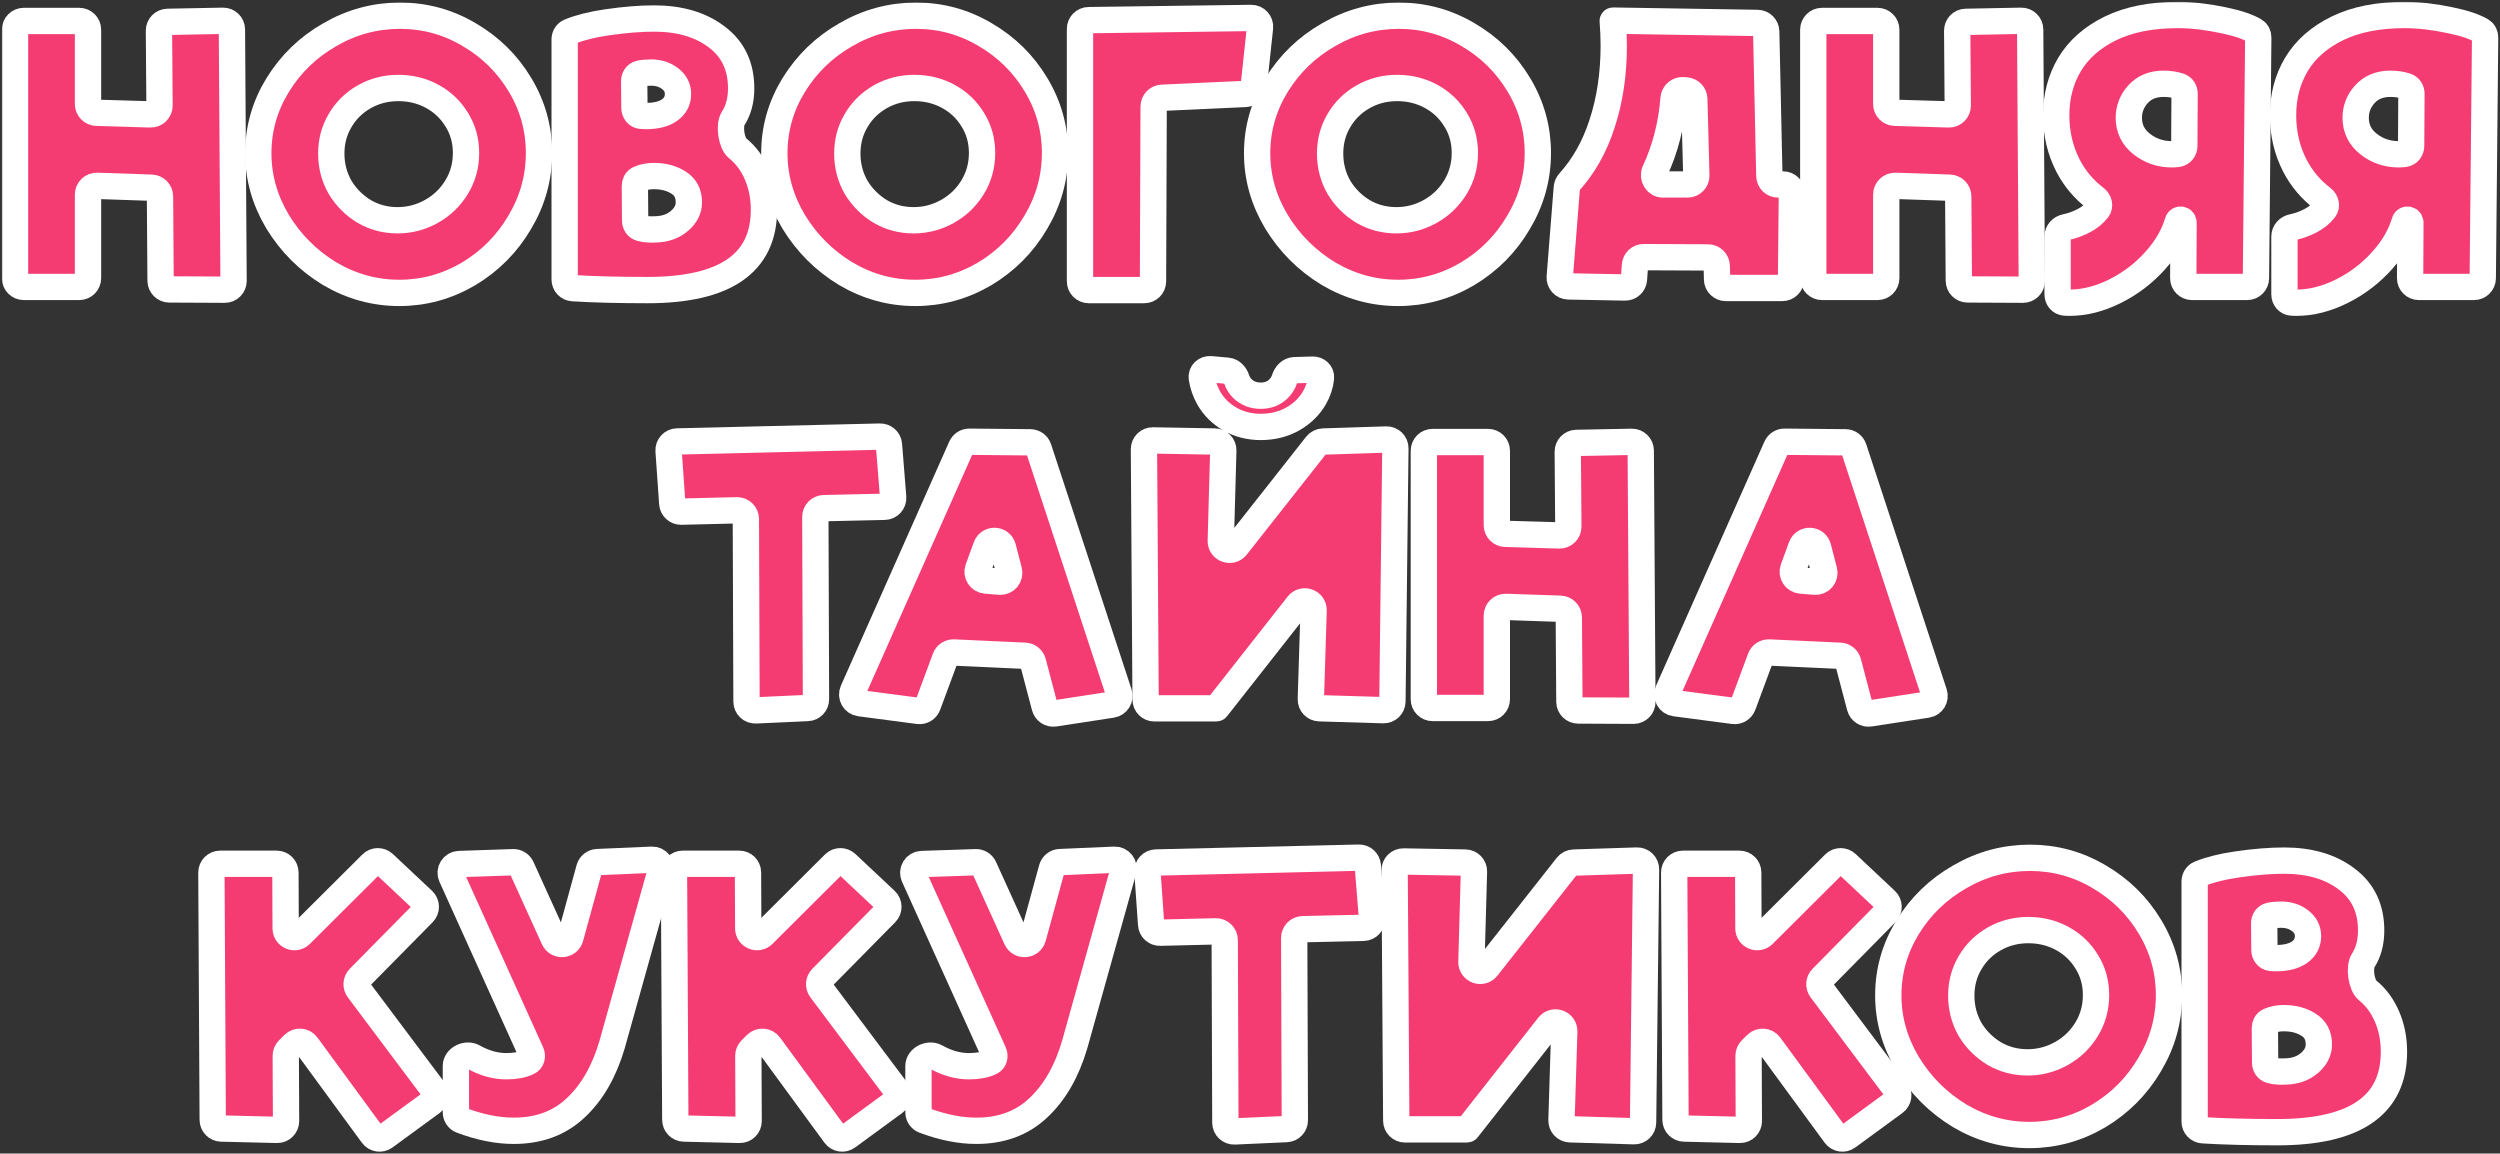
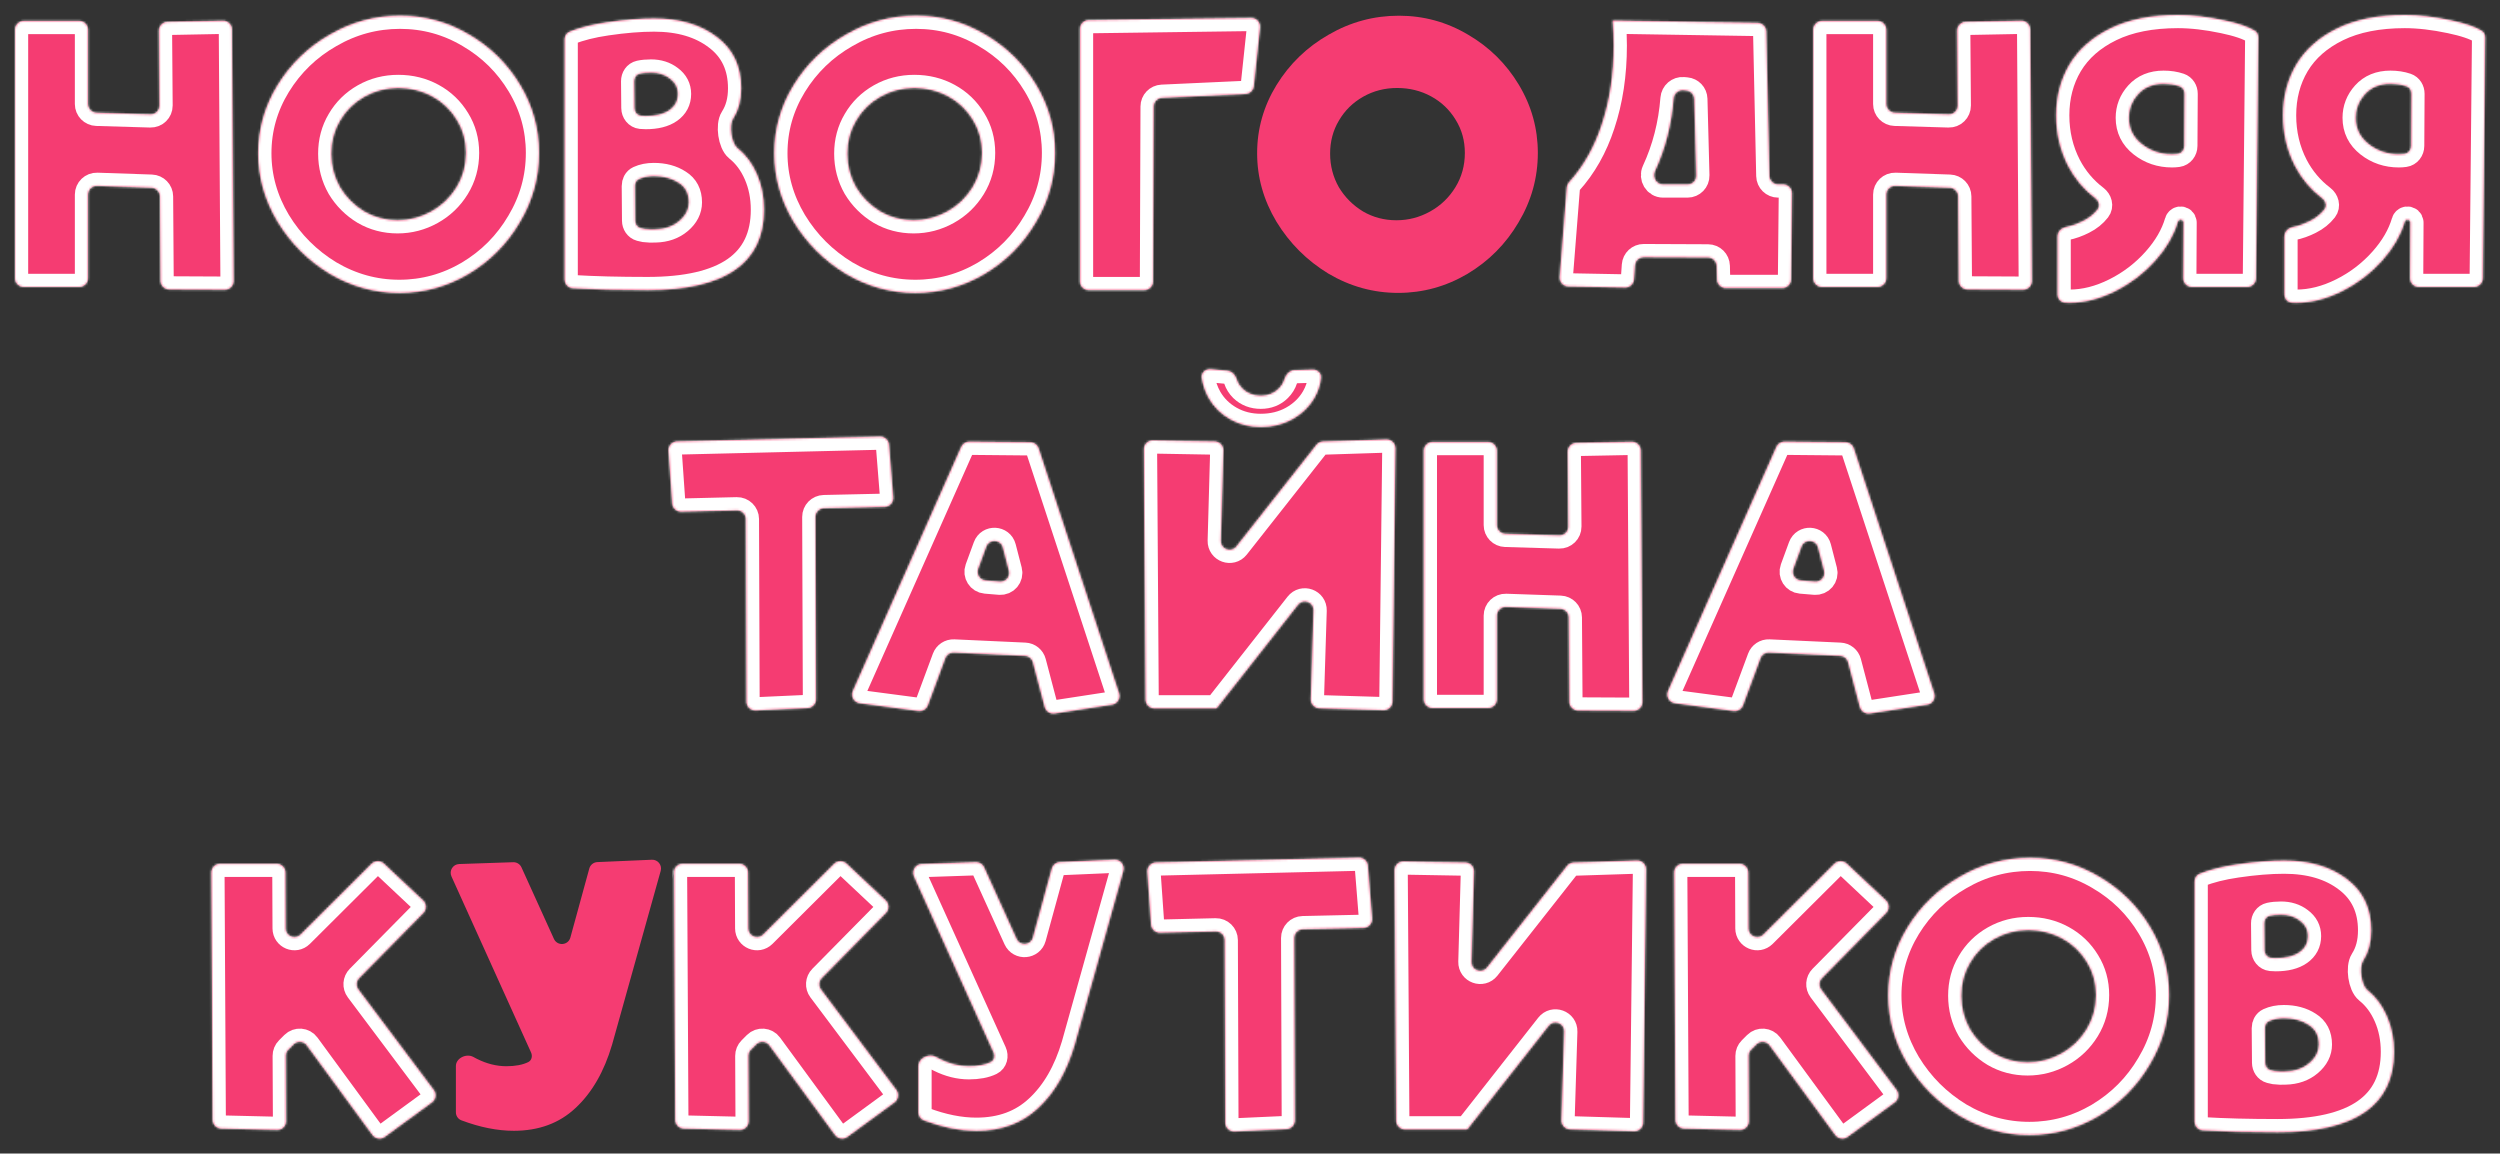
<svg xmlns="http://www.w3.org/2000/svg" width="1140" height="526" viewBox="0 0 1140 526" fill="none">
  <rect x="0" y="0" width="1140" height="526" fill="#333333" stroke="none" />
  <mask id="path-1-outside-1_2_3" maskUnits="userSpaceOnUse" x="0.851" y="0.84" width="1139" height="525" fill="black">
-     <rect fill="white" x="0.851" y="0.84" width="1139" height="525" />
    <path d="M77.204 131.979C75.013 131.968 73.238 130.197 73.223 128.007L72.957 89.559C72.942 87.414 71.238 85.662 69.094 85.589L44.267 84.741C42.006 84.664 40.131 86.476 40.131 88.739V126.84C40.131 129.049 38.34 130.84 36.131 130.84H10.851C8.641 130.84 6.851 129.049 6.851 126.84V13.56C6.851 11.351 8.641 9.56 10.851 9.56H36.131C38.34 9.56 40.131 11.351 40.131 13.56V47.436C40.131 49.599 41.851 51.371 44.013 51.434L68.622 52.158C70.888 52.225 72.756 50.396 72.739 48.129L72.481 13.993C72.464 11.803 74.213 10.006 76.403 9.964L101.68 9.478C103.909 9.435 105.742 11.222 105.757 13.451L106.504 128.074C106.519 130.301 104.712 132.111 102.485 132.101L77.204 131.979Z" />
    <path d="M182.104 133.56C170.798 133.56 160.184 130.627 150.264 124.76C140.451 118.787 132.558 110.893 126.584 101.08C120.718 91.267 117.784 80.867 117.784 69.88C117.784 58.787 120.718 48.44 126.584 38.84C132.558 29.133 140.504 21.453 150.424 15.8C160.344 10.04 171.011 7.16 182.424 7.16C193.731 7.16 204.238 10.04 213.944 15.8C223.651 21.453 231.384 29.08 237.144 38.68C242.904 48.28 245.784 58.627 245.784 69.72C245.784 81.027 242.851 91.587 236.984 101.4C231.224 111.213 223.438 119.053 213.624 124.92C203.811 130.68 193.304 133.56 182.104 133.56ZM181.304 100.44C186.744 100.44 191.864 99.107 196.664 96.44C201.464 93.773 205.304 90.093 208.184 85.4C211.064 80.707 212.504 75.48 212.504 69.72C212.504 64.173 211.118 59.16 208.344 54.68C205.571 50.093 201.838 46.52 197.144 43.96C192.451 41.4 187.278 40.12 181.624 40.12C175.971 40.12 170.798 41.453 166.104 44.12C161.411 46.787 157.731 50.413 155.064 55C152.398 59.48 151.064 64.493 151.064 70.04C151.064 75.587 152.398 80.707 155.064 85.4C157.838 89.987 161.518 93.667 166.104 96.44C170.691 99.107 175.758 100.44 181.304 100.44Z" />
    <path d="M334.328 54.004C332.308 57.132 333.456 65.314 336.363 67.64V67.64C340.096 70.627 343.03 74.573 345.163 79.48C347.296 84.387 348.363 89.773 348.363 95.64C348.363 120.067 330.656 132.28 295.243 132.28C282.227 132.28 270.878 131.988 261.198 131.404C259.104 131.278 257.483 129.534 257.483 127.435V17.977C257.483 16.449 258.348 15.04 259.761 14.46C264.247 12.616 269.888 11.197 276.683 10.2C284.683 9.027 291.883 8.44 298.283 8.44C310.016 8.44 319.563 11.267 326.923 16.92C334.283 22.467 337.963 30.253 337.963 40.28C337.963 45.676 336.751 50.251 334.328 54.004ZM309.163 42.84C309.163 39.96 307.936 37.613 305.483 35.8C303.136 33.987 300.256 33.08 296.843 33.08C294.932 33.08 293.225 33.243 291.721 33.568C290.135 33.912 289.173 35.419 289.187 37.042L289.296 49.235C289.312 51.034 290.526 52.641 292.317 52.817C293.008 52.886 293.717 52.92 294.443 52.92C299.136 52.92 302.763 52.013 305.323 50.2C307.883 48.387 309.163 45.933 309.163 42.84ZM298.923 104.6C303.296 104.493 306.923 103.213 309.803 100.76C312.683 98.307 314.123 95.48 314.123 92.28C314.123 88.227 312.576 85.24 309.483 83.32C306.39 81.293 302.603 80.28 298.123 80.28C295.561 80.28 293.3 80.731 291.339 81.632C290.127 82.189 289.489 83.48 289.5 84.814L289.623 100.606C289.635 102.164 290.546 103.599 292.049 104.006C292.645 104.168 293.283 104.312 293.963 104.44C295.776 104.653 297.43 104.707 298.923 104.6Z" />
    <path d="M417.417 133.56C406.11 133.56 395.497 130.627 385.577 124.76C375.764 118.787 367.87 110.893 361.897 101.08C356.03 91.267 353.097 80.867 353.097 69.88C353.097 58.787 356.03 48.44 361.897 38.84C367.87 29.133 375.817 21.453 385.737 15.8C395.657 10.04 406.324 7.16 417.737 7.16C429.044 7.16 439.55 10.04 449.257 15.8C458.964 21.453 466.697 29.08 472.457 38.68C478.217 48.28 481.097 58.627 481.097 69.72C481.097 81.027 478.164 91.587 472.297 101.4C466.537 111.213 458.75 119.053 448.937 124.92C439.124 130.68 428.617 133.56 417.417 133.56ZM416.617 100.44C422.057 100.44 427.177 99.107 431.977 96.44C436.777 93.773 440.617 90.093 443.497 85.4C446.377 80.707 447.817 75.48 447.817 69.72C447.817 64.173 446.43 59.16 443.657 54.68C440.884 50.093 437.15 46.52 432.457 43.96C427.764 41.4 422.59 40.12 416.937 40.12C411.284 40.12 406.11 41.453 401.417 44.12C396.724 46.787 393.044 50.413 390.377 55C387.71 59.48 386.377 64.493 386.377 70.04C386.377 75.587 387.71 80.707 390.377 85.4C393.15 89.987 396.83 93.667 401.417 96.44C406.004 99.107 411.07 100.44 416.617 100.44Z" />
    <path d="M570.526 8.181C572.925 8.149 574.812 10.219 574.558 12.604L571.719 39.265C571.51 41.23 569.898 42.747 567.925 42.837L529.878 44.585C527.748 44.683 526.069 46.434 526.062 48.566L525.77 128.295C525.762 130.498 523.974 132.28 521.77 132.28H496.476C494.266 132.28 492.476 130.489 492.476 128.28V13.186C492.476 10.998 494.234 9.216 496.421 9.186L570.526 8.181Z" />
    <path d="M637.573 133.56C626.266 133.56 615.653 130.627 605.733 124.76C595.92 118.787 588.026 110.893 582.053 101.08C576.186 91.267 573.253 80.867 573.253 69.88C573.253 58.787 576.186 48.44 582.053 38.84C588.026 29.133 595.973 21.453 605.893 15.8C615.813 10.04 626.48 7.16 637.893 7.16C649.2 7.16 659.706 10.04 669.413 15.8C679.12 21.453 686.853 29.08 692.613 38.68C698.373 48.28 701.253 58.627 701.253 69.72C701.253 81.027 698.32 91.587 692.453 101.4C686.693 111.213 678.906 119.053 669.093 124.92C659.28 130.68 648.773 133.56 637.573 133.56ZM636.773 100.44C642.213 100.44 647.333 99.107 652.133 96.44C656.933 93.773 660.773 90.093 663.653 85.4C666.533 80.707 667.973 75.48 667.973 69.72C667.973 64.173 666.586 59.16 663.813 54.68C661.04 50.093 657.306 46.52 652.613 43.96C647.92 41.4 642.746 40.12 637.093 40.12C631.44 40.12 626.266 41.453 621.573 44.12C616.88 46.787 613.2 50.413 610.533 55C607.866 59.48 606.533 64.493 606.533 70.04C606.533 75.587 607.866 80.707 610.533 85.4C613.306 89.987 616.986 93.667 621.573 96.44C626.16 99.107 631.226 100.44 636.773 100.44Z" />
    <path d="M813.109 84.12C815.334 84.12 817.131 85.936 817.108 88.161L816.71 127.361C816.687 129.554 814.903 131.32 812.71 131.32H786.978C784.805 131.32 783.029 129.585 782.98 127.412L782.839 121.291C782.789 119.125 781.024 117.393 778.857 117.383L749.539 117.256C747.43 117.247 745.677 118.877 745.531 120.981L745.091 127.364C744.945 129.491 743.156 131.128 741.025 131.088L715.157 130.6C712.854 130.557 711.063 128.581 711.245 126.285L714.478 85.523C714.55 84.615 714.933 83.762 715.544 83.085C722.109 75.816 727.07 67.041 730.429 56.76C734.056 45.88 735.869 33.88 735.869 20.76C735.869 17.078 735.714 13.345 735.403 9.559C735.396 9.474 735.463 9.4 735.549 9.4V9.4L801.458 10.458C803.608 10.493 805.346 12.221 805.393 14.371L806.824 80.207C806.872 82.382 808.648 84.12 810.823 84.12H813.109ZM767.567 41.126C765.292 40.927 763.32 42.67 763.142 44.947C762.212 56.812 759.379 67.848 754.642 78.055C753.357 80.824 755.306 84.12 758.358 84.12H769.523C771.773 84.12 773.581 82.264 773.521 80.015L772.603 45.128C772.55 43.095 770.98 41.426 768.954 41.248L767.567 41.126Z" />
    <path d="M897.204 131.979C895.013 131.968 893.238 130.197 893.223 128.007L892.957 89.559C892.942 87.414 891.238 85.662 889.094 85.589L864.267 84.741C862.006 84.664 860.131 86.476 860.131 88.739V126.84C860.131 129.049 858.34 130.84 856.131 130.84H830.851C828.641 130.84 826.851 129.049 826.851 126.84V13.56C826.851 11.351 828.641 9.56 830.851 9.56H856.131C858.34 9.56 860.131 11.351 860.131 13.56V47.436C860.131 49.599 861.851 51.371 864.013 51.434L888.622 52.158C890.888 52.225 892.756 50.396 892.739 48.129L892.481 13.993C892.464 11.803 894.213 10.006 896.404 9.964L921.68 9.478C923.909 9.435 925.742 11.222 925.757 13.451L926.504 128.074C926.519 130.301 924.712 132.111 922.485 132.101L897.204 131.979Z" />
    <path d="M993.148 6.84C999.441 6.84 1006.37 7.64 1013.95 9.24C1020.39 10.583 1025.15 12.189 1028.21 14.057C1029.25 14.691 1029.78 15.868 1029.77 17.084L1028.71 126.879C1028.69 129.073 1026.9 130.84 1024.71 130.84H999.569C997.352 130.84 995.557 129.036 995.569 126.819L995.7 101.491C995.704 100.682 994.993 100.055 994.191 100.162V100.162C993.656 100.234 993.22 100.62 993.069 101.137C991.288 107.228 987.901 113.076 982.908 118.68C977.681 124.547 971.548 129.24 964.508 132.76C957.468 136.28 950.535 138.04 943.708 138.04C942.977 138.04 942.261 138.017 941.56 137.97C939.64 137.843 938.268 136.165 938.268 134.24V107.817C938.268 105.73 939.881 104.022 941.926 103.605C944.678 103.044 947.352 102.095 949.948 100.76C952.637 99.415 954.829 97.653 956.524 95.471C957.776 93.86 957.117 91.618 955.492 90.384C950.28 86.425 946.139 81.51 943.068 75.64C939.441 68.6 937.628 60.92 937.628 52.6C937.628 43.96 939.655 36.227 943.708 29.4C947.868 22.467 954.108 16.973 962.428 12.92C970.748 8.867 980.988 6.84 993.148 6.84ZM990.428 70.36C991.297 70.36 992.178 70.299 993.071 70.176C994.843 69.934 996.035 68.326 996.045 66.537L996.175 42.767C996.183 41.244 995.336 39.814 993.894 39.324C991.689 38.575 989.254 38.2 986.588 38.2C981.681 38.2 977.788 39.8 974.908 43C972.135 46.093 970.748 49.667 970.748 53.72C970.748 58.627 972.721 62.627 976.668 65.72C980.615 68.813 985.201 70.36 990.428 70.36Z" />
    <path d="M1096.59 6.84C1102.88 6.84 1109.81 7.64 1117.39 9.24C1123.83 10.583 1128.59 12.189 1131.65 14.057C1132.69 14.691 1133.22 15.868 1133.21 17.084L1132.14 126.879C1132.12 129.073 1130.34 130.84 1128.14 130.84H1103.01C1100.79 130.84 1098.99 129.036 1099.01 126.819L1099.14 101.491C1099.14 100.682 1098.43 100.055 1097.63 100.162V100.162C1097.09 100.234 1096.66 100.62 1096.51 101.137C1094.73 107.228 1091.34 113.076 1086.35 118.68C1081.12 124.547 1074.99 129.24 1067.95 132.76C1060.91 136.28 1053.97 138.04 1047.15 138.04C1046.41 138.04 1045.7 138.017 1045 137.97C1043.08 137.843 1041.71 136.165 1041.71 134.24V107.817C1041.71 105.73 1043.32 104.022 1045.36 103.605C1048.12 103.044 1050.79 102.095 1053.39 100.76C1056.07 99.415 1058.27 97.653 1059.96 95.471C1061.21 93.86 1060.55 91.618 1058.93 90.384C1053.72 86.425 1049.58 81.51 1046.51 75.64C1042.88 68.6 1041.07 60.92 1041.07 52.6C1041.07 43.96 1043.09 36.227 1047.15 29.4C1051.31 22.467 1057.55 16.973 1065.87 12.92C1074.19 8.867 1084.43 6.84 1096.59 6.84ZM1093.87 70.36C1094.73 70.36 1095.62 70.299 1096.51 70.176C1098.28 69.934 1099.47 68.326 1099.48 66.537L1099.61 42.767C1099.62 41.244 1098.77 39.814 1097.33 39.324C1095.13 38.575 1092.69 38.2 1090.03 38.2C1085.12 38.2 1081.23 39.8 1078.35 43C1075.57 46.093 1074.19 49.667 1074.19 53.72C1074.19 58.627 1076.16 62.627 1080.11 65.72C1084.05 68.813 1088.64 70.36 1093.87 70.36Z" />
    <path d="M407.283 226.777C407.467 229.069 405.684 231.043 403.385 231.095L375.706 231.712C373.526 231.761 371.787 233.546 371.795 235.725L372.088 318.844C372.095 320.988 370.411 322.757 368.269 322.854L344.588 323.931C342.316 324.034 340.415 322.224 340.407 319.949L340.116 236.683C340.108 234.442 338.26 232.644 336.019 232.698L310.641 233.308C308.504 233.36 306.704 231.721 306.554 229.589L304.874 205.578C304.714 203.302 306.488 201.354 308.768 201.3L401.28 199.09C403.402 199.04 405.194 200.655 405.363 202.77L407.283 226.777Z" />
    <path d="M480.887 325.334C478.864 325.644 476.933 324.378 476.412 322.399L471.037 302.002C470.592 300.311 469.1 299.105 467.353 299.025L434.968 297.534C433.229 297.454 431.638 298.508 431.033 300.14L423.078 321.607C422.429 323.358 420.655 324.427 418.804 324.183L392.073 320.659C389.424 320.31 387.856 317.512 388.94 315.07L438.342 203.802C438.99 202.344 440.441 201.41 442.037 201.425L469.822 201.692C471.536 201.709 473.049 202.816 473.583 204.444L510.256 316.115C511.027 318.463 509.505 320.941 507.062 321.316L480.887 325.334ZM446.017 259.352C445.107 261.832 446.808 264.497 449.44 264.716L455.874 265.252C458.619 265.481 460.768 262.932 460.079 260.265L457.338 249.66C456.357 245.861 451.062 245.6 449.71 249.283L446.017 259.352Z" />
    <path d="M600.308 202.863C601.038 201.935 602.141 201.378 603.321 201.34L632.163 200.414C634.44 200.341 636.318 202.181 636.291 204.459L634.947 319.886C634.921 322.124 633.064 323.905 630.828 323.838L601.622 322.96C599.413 322.894 597.676 321.047 597.744 318.838L599.002 278.366C599.122 274.506 594.245 272.734 591.859 275.77L554.8 322.924C554.772 322.959 554.717 322.953 554.696 322.913V322.913C554.668 322.855 554.58 322.874 554.58 322.939V322.939C554.58 322.973 554.553 323 554.519 323H526.394C524.195 323 522.408 321.225 522.394 319.026L521.647 204.858C521.632 202.611 523.471 200.793 525.717 200.832L553.899 201.329C556.124 201.368 557.889 203.215 557.827 205.44L556.677 246.6C556.57 250.451 561.434 252.213 563.818 249.186L600.308 202.863ZM574.9 194.68C569.78 194.68 565.14 193.507 560.98 191.16C556.82 188.813 553.567 185.613 551.22 181.56C549.586 178.664 548.521 175.586 548.025 172.328C547.67 170.001 549.722 168.146 552.066 168.361L559.746 169.066C561.805 169.255 563.285 171.028 563.928 172.993C564.445 174.573 565.329 175.989 566.58 177.24C568.82 179.373 571.593 180.44 574.9 180.44C578.207 180.44 580.927 179.373 583.06 177.24C584.34 175.96 585.236 174.506 585.75 172.878C586.416 170.768 588.056 168.867 590.268 168.801L598.578 168.554C600.724 168.49 602.581 170.142 602.37 172.278C602.058 175.456 601.061 178.496 599.38 181.4C597.033 185.453 593.673 188.707 589.3 191.16C585.033 193.507 580.233 194.68 574.9 194.68Z" />
    <path d="M719.626 323.979C717.435 323.968 715.66 322.197 715.645 320.007L715.379 281.559C715.364 279.414 713.66 277.662 711.516 277.589L686.689 276.741C684.428 276.664 682.553 278.476 682.553 280.739V318.84C682.553 321.049 680.762 322.84 678.553 322.84H653.272C651.063 322.84 649.272 321.049 649.272 318.84V205.56C649.272 203.351 651.063 201.56 653.272 201.56H678.553C680.762 201.56 682.553 203.351 682.553 205.56V239.436C682.553 241.599 684.273 243.371 686.435 243.434L711.044 244.158C713.31 244.225 715.178 242.396 715.161 240.129L714.902 205.994C714.886 203.803 716.635 202.006 718.825 201.964L744.102 201.478C746.331 201.435 748.164 203.222 748.179 205.451L748.926 320.074C748.941 322.301 747.134 324.111 744.907 324.101L719.626 323.979Z" />
    <path d="M852.605 325.334C850.583 325.644 848.652 324.378 848.13 322.399L842.756 302.002C842.311 300.311 840.819 299.105 839.072 299.025L806.687 297.534C804.948 297.454 803.357 298.508 802.752 300.14L794.797 321.607C794.148 323.358 792.374 324.427 790.523 324.183L763.792 320.659C761.143 320.31 759.574 317.512 760.659 315.07L810.061 203.802C810.708 202.344 812.16 201.41 813.755 201.425L841.54 201.692C843.254 201.709 844.767 202.816 845.302 204.444L881.974 316.115C882.746 318.463 881.224 320.941 878.781 321.316L852.605 325.334ZM817.735 259.352C816.826 261.832 818.526 264.497 821.158 264.716L827.593 265.252C830.338 265.481 832.487 262.932 831.798 260.265L829.057 249.66C828.076 245.861 822.781 245.6 821.429 249.283L817.735 259.352Z" />
    <path d="M175.445 518.4C173.662 519.704 171.161 519.316 169.856 517.535L139.935 476.684C138.486 474.705 135.613 474.485 133.879 476.219L131.477 478.621C130.723 479.375 130.301 480.4 130.306 481.467L130.44 511.205C130.45 513.458 128.597 515.275 126.344 515.222L100.902 514.613C98.739 514.561 97.009 512.799 96.998 510.635L96.399 397.901C96.388 395.684 98.182 393.88 100.399 393.88H126.154C128.357 393.88 130.145 395.661 130.154 397.864L130.259 423.345C130.273 426.897 134.565 428.669 137.082 426.162L169.477 393.891C171.005 392.368 173.466 392.332 175.038 393.809L192.91 410.594C194.548 412.132 194.598 414.718 193.02 416.318L163.757 445.987C162.367 447.397 162.217 449.612 163.405 451.196L197.789 497.041C199.126 498.824 198.749 501.355 196.951 502.67L175.445 518.4Z" />
-     <path d="M297.254 392.038C299.972 391.921 302.012 394.492 301.279 397.112L279.086 476.44C275.459 488.707 269.912 498.307 262.446 505.24C255.086 512.173 245.699 515.64 234.286 515.64C226.805 515.64 218.839 514.047 210.385 510.862C208.865 510.29 207.886 508.819 207.886 507.195V486.097C207.886 482.533 212.655 480.236 215.784 481.942C216.33 482.239 216.897 482.539 217.486 482.84C221.966 485.08 226.446 486.2 230.926 486.2C234.986 486.2 238.303 485.571 240.877 484.314C242.482 483.53 242.898 481.557 242.162 479.929L205.867 399.644C204.694 397.05 206.531 394.095 209.377 393.999L234.014 393.17C235.631 393.115 237.122 394.041 237.791 395.514L252.591 428.121C254.138 431.53 259.102 431.135 260.091 427.525L268.715 396.053C269.174 394.377 270.663 393.189 272.4 393.114L297.254 392.038Z" />
    <path d="M386.382 518.4C384.6 519.704 382.098 519.316 380.794 517.535L350.872 476.684C349.423 474.705 346.551 474.485 344.817 476.219L342.415 478.621C341.66 479.375 341.238 480.4 341.243 481.467L341.377 511.205C341.387 513.458 339.534 515.275 337.281 515.222L311.839 514.613C309.676 514.561 307.946 512.799 307.935 510.635L307.337 397.901C307.325 395.684 309.119 393.88 311.337 393.88H337.092C339.295 393.88 341.083 395.661 341.092 397.864L341.196 423.345C341.211 426.897 345.503 428.669 348.019 426.162L380.415 393.891C381.943 392.368 384.403 392.332 385.976 393.809L403.848 410.594C405.486 412.132 405.535 414.718 403.957 416.318L374.695 445.987C373.304 447.397 373.155 449.612 374.343 451.196L408.727 497.041C410.063 498.824 409.686 501.355 407.888 502.67L386.382 518.4Z" />
    <path d="M508.192 392.038C510.91 391.921 512.95 394.492 512.217 397.112L490.023 476.44C486.396 488.707 480.85 498.307 473.383 505.24C466.023 512.173 456.636 515.64 445.223 515.64C437.743 515.64 429.776 514.047 421.323 510.862C419.803 510.29 418.823 508.819 418.823 507.195V486.097C418.823 482.533 423.592 480.236 426.721 481.942C427.267 482.239 427.835 482.539 428.423 482.84C432.903 485.08 437.383 486.2 441.863 486.2C445.923 486.2 449.24 485.571 451.814 484.314C453.42 483.53 453.835 481.557 453.099 479.929L416.804 399.644C415.631 397.05 417.469 394.095 420.315 393.999L444.951 393.17C446.568 393.115 448.059 394.041 448.728 395.514L463.528 428.121C465.075 431.53 470.039 431.135 471.028 427.525L479.652 396.053C480.112 394.377 481.601 393.189 483.337 393.114L508.192 392.038Z" />
    <path d="M625.643 418.777C625.826 421.069 624.044 423.043 621.745 423.095L594.065 423.712C591.886 423.761 590.147 425.546 590.154 427.725L590.447 510.844C590.455 512.988 588.771 514.757 586.629 514.854L562.948 515.931C560.675 516.034 558.774 514.224 558.766 511.949L558.475 428.683C558.467 426.442 556.619 424.644 554.379 424.698L529 425.308C526.863 425.36 525.063 423.721 524.914 421.589L523.233 397.578C523.074 395.302 524.847 393.354 527.128 393.3L619.639 391.09C621.761 391.04 623.553 392.655 623.722 394.77L625.643 418.777Z" />
    <path d="M714.604 394.863C715.335 393.935 716.438 393.378 717.618 393.34L746.46 392.414C748.737 392.341 750.615 394.181 750.588 396.459L749.244 511.886C749.218 514.124 747.361 515.905 745.124 515.838L715.919 514.96C713.709 514.894 711.973 513.047 712.041 510.838L713.299 470.366C713.419 466.506 708.542 464.734 706.156 467.77L669.097 514.924C669.069 514.959 669.013 514.953 668.993 514.913V514.913C668.964 514.855 668.877 514.874 668.877 514.939V514.939C668.877 514.973 668.849 515 668.816 515H640.691C638.492 515 636.705 513.225 636.691 511.026L635.944 396.858C635.929 394.611 637.767 392.793 640.014 392.832L668.196 393.329C670.421 393.368 672.186 395.215 672.124 397.44L670.974 438.6C670.867 442.451 675.731 444.213 678.115 441.186L714.604 394.863Z" />
    <path d="M842.476 518.4C840.694 519.704 838.192 519.316 836.887 517.535L806.966 476.684C805.517 474.705 802.645 474.485 800.911 476.219L798.508 478.621C797.754 479.375 797.332 480.4 797.337 481.467L797.471 511.205C797.481 513.458 795.628 515.275 793.375 515.222L767.933 514.613C765.77 514.561 764.04 512.799 764.029 510.635L763.431 397.901C763.419 395.684 765.213 393.88 767.431 393.88H793.186C795.388 393.88 797.177 395.661 797.186 397.864L797.29 423.345C797.305 426.897 801.597 428.669 804.113 426.162L836.508 393.891C838.037 392.368 840.497 392.332 842.07 393.809L859.941 410.594C861.58 412.132 861.629 414.718 860.051 416.318L830.789 445.987C829.398 447.397 829.248 449.612 830.436 451.196L864.82 497.041C866.157 498.824 865.78 501.355 863.982 502.67L842.476 518.4Z" />
    <path d="M925.386 517.56C914.079 517.56 903.466 514.627 893.546 508.76C883.732 502.787 875.839 494.893 869.866 485.08C863.999 475.267 861.066 464.867 861.066 453.88C861.066 442.787 863.999 432.44 869.866 422.84C875.839 413.133 883.786 405.453 893.706 399.8C903.626 394.04 914.292 391.16 925.706 391.16C937.012 391.16 947.519 394.04 957.226 399.8C966.932 405.453 974.666 413.08 980.426 422.68C986.186 432.28 989.066 442.627 989.066 453.72C989.066 465.027 986.132 475.587 980.266 485.4C974.506 495.213 966.719 503.053 956.906 508.92C947.092 514.68 936.586 517.56 925.386 517.56ZM924.586 484.44C930.026 484.44 935.146 483.107 939.946 480.44C944.746 477.773 948.586 474.093 951.466 469.4C954.346 464.707 955.786 459.48 955.786 453.72C955.786 448.173 954.399 443.16 951.626 438.68C948.852 434.093 945.119 430.52 940.426 427.96C935.732 425.4 930.559 424.12 924.906 424.12C919.252 424.12 914.079 425.453 909.386 428.12C904.692 430.787 901.012 434.413 898.346 439C895.679 443.48 894.346 448.493 894.346 454.04C894.346 459.587 895.679 464.707 898.346 469.4C901.119 473.987 904.799 477.667 909.386 480.44C913.972 483.107 919.039 484.44 924.586 484.44Z" />
    <path d="M1077.61 438.004C1075.59 441.132 1076.74 449.314 1079.64 451.64V451.64C1083.38 454.627 1086.31 458.573 1088.44 463.48C1090.58 468.387 1091.64 473.773 1091.64 479.64C1091.64 504.067 1073.94 516.28 1038.52 516.28C1025.51 516.28 1014.16 515.988 1004.48 515.404C1002.38 515.278 1000.76 513.534 1000.76 511.435V401.977C1000.76 400.449 1001.63 399.04 1003.04 398.46C1007.53 396.616 1013.17 395.197 1019.96 394.2C1027.96 393.027 1035.16 392.44 1041.56 392.44C1053.3 392.44 1062.84 395.267 1070.2 400.92C1077.56 406.467 1081.24 414.253 1081.24 424.28C1081.24 429.677 1080.03 434.251 1077.61 438.004ZM1052.44 426.84C1052.44 423.96 1051.22 421.613 1048.76 419.8C1046.42 417.987 1043.54 417.08 1040.12 417.08C1038.21 417.08 1036.51 417.243 1035 417.568C1033.42 417.912 1032.45 419.419 1032.47 421.042L1032.58 433.235C1032.59 435.034 1033.81 436.64 1035.6 436.817C1036.29 436.886 1037 436.92 1037.72 436.92C1042.42 436.92 1046.04 436.013 1048.6 434.2C1051.16 432.387 1052.44 429.933 1052.44 426.84ZM1042.2 488.6C1046.58 488.493 1050.2 487.213 1053.08 484.76C1055.96 482.307 1057.4 479.48 1057.4 476.28C1057.4 472.227 1055.86 469.24 1052.76 467.32C1049.67 465.293 1045.88 464.28 1041.4 464.28C1038.84 464.28 1036.58 464.731 1034.62 465.632C1033.41 466.189 1032.77 467.48 1032.78 468.814L1032.9 484.606C1032.92 486.164 1033.83 487.599 1035.33 488.006C1035.93 488.168 1036.56 488.312 1037.24 488.44C1039.06 488.653 1040.71 488.707 1042.2 488.6Z" />
  </mask>
  <path d="M77.204 131.979C75.013 131.968 73.238 130.197 73.223 128.007L72.957 89.559C72.942 87.414 71.238 85.662 69.094 85.589L44.267 84.741C42.006 84.664 40.131 86.476 40.131 88.739V126.84C40.131 129.049 38.34 130.84 36.131 130.84H10.851C8.641 130.84 6.851 129.049 6.851 126.84V13.56C6.851 11.351 8.641 9.56 10.851 9.56H36.131C38.34 9.56 40.131 11.351 40.131 13.56V47.436C40.131 49.599 41.851 51.371 44.013 51.434L68.622 52.158C70.888 52.225 72.756 50.396 72.739 48.129L72.481 13.993C72.464 11.803 74.213 10.006 76.403 9.964L101.68 9.478C103.909 9.435 105.742 11.222 105.757 13.451L106.504 128.074C106.519 130.301 104.712 132.111 102.485 132.101L77.204 131.979Z" fill="#F53C72" />
  <path d="M182.104 133.56C170.798 133.56 160.184 130.627 150.264 124.76C140.451 118.787 132.558 110.893 126.584 101.08C120.718 91.267 117.784 80.867 117.784 69.88C117.784 58.787 120.718 48.44 126.584 38.84C132.558 29.133 140.504 21.453 150.424 15.8C160.344 10.04 171.011 7.16 182.424 7.16C193.731 7.16 204.238 10.04 213.944 15.8C223.651 21.453 231.384 29.08 237.144 38.68C242.904 48.28 245.784 58.627 245.784 69.72C245.784 81.027 242.851 91.587 236.984 101.4C231.224 111.213 223.438 119.053 213.624 124.92C203.811 130.68 193.304 133.56 182.104 133.56ZM181.304 100.44C186.744 100.44 191.864 99.107 196.664 96.44C201.464 93.773 205.304 90.093 208.184 85.4C211.064 80.707 212.504 75.48 212.504 69.72C212.504 64.173 211.118 59.16 208.344 54.68C205.571 50.093 201.838 46.52 197.144 43.96C192.451 41.4 187.278 40.12 181.624 40.12C175.971 40.12 170.798 41.453 166.104 44.12C161.411 46.787 157.731 50.413 155.064 55C152.398 59.48 151.064 64.493 151.064 70.04C151.064 75.587 152.398 80.707 155.064 85.4C157.838 89.987 161.518 93.667 166.104 96.44C170.691 99.107 175.758 100.44 181.304 100.44Z" fill="#F53C72" />
  <path d="M334.328 54.004C332.308 57.132 333.456 65.314 336.363 67.64V67.64C340.096 70.627 343.03 74.573 345.163 79.48C347.296 84.387 348.363 89.773 348.363 95.64C348.363 120.067 330.656 132.28 295.243 132.28C282.227 132.28 270.878 131.988 261.198 131.404C259.104 131.278 257.483 129.534 257.483 127.435V17.977C257.483 16.449 258.348 15.04 259.761 14.46C264.247 12.616 269.888 11.197 276.683 10.2C284.683 9.027 291.883 8.44 298.283 8.44C310.016 8.44 319.563 11.267 326.923 16.92C334.283 22.467 337.963 30.253 337.963 40.28C337.963 45.676 336.751 50.251 334.328 54.004ZM309.163 42.84C309.163 39.96 307.936 37.613 305.483 35.8C303.136 33.987 300.256 33.08 296.843 33.08C294.932 33.08 293.225 33.243 291.721 33.568C290.135 33.912 289.173 35.419 289.187 37.042L289.296 49.235C289.312 51.034 290.526 52.641 292.317 52.817C293.008 52.886 293.717 52.92 294.443 52.92C299.136 52.92 302.763 52.013 305.323 50.2C307.883 48.387 309.163 45.933 309.163 42.84ZM298.923 104.6C303.296 104.493 306.923 103.213 309.803 100.76C312.683 98.307 314.123 95.48 314.123 92.28C314.123 88.227 312.576 85.24 309.483 83.32C306.39 81.293 302.603 80.28 298.123 80.28C295.561 80.28 293.3 80.731 291.339 81.632C290.127 82.189 289.489 83.48 289.5 84.814L289.623 100.606C289.635 102.164 290.546 103.599 292.049 104.006C292.645 104.168 293.283 104.312 293.963 104.44C295.776 104.653 297.43 104.707 298.923 104.6Z" fill="#F53C72" />
  <path d="M417.417 133.56C406.11 133.56 395.497 130.627 385.577 124.76C375.764 118.787 367.87 110.893 361.897 101.08C356.03 91.267 353.097 80.867 353.097 69.88C353.097 58.787 356.03 48.44 361.897 38.84C367.87 29.133 375.817 21.453 385.737 15.8C395.657 10.04 406.324 7.16 417.737 7.16C429.044 7.16 439.55 10.04 449.257 15.8C458.964 21.453 466.697 29.08 472.457 38.68C478.217 48.28 481.097 58.627 481.097 69.72C481.097 81.027 478.164 91.587 472.297 101.4C466.537 111.213 458.75 119.053 448.937 124.92C439.124 130.68 428.617 133.56 417.417 133.56ZM416.617 100.44C422.057 100.44 427.177 99.107 431.977 96.44C436.777 93.773 440.617 90.093 443.497 85.4C446.377 80.707 447.817 75.48 447.817 69.72C447.817 64.173 446.43 59.16 443.657 54.68C440.884 50.093 437.15 46.52 432.457 43.96C427.764 41.4 422.59 40.12 416.937 40.12C411.284 40.12 406.11 41.453 401.417 44.12C396.724 46.787 393.044 50.413 390.377 55C387.71 59.48 386.377 64.493 386.377 70.04C386.377 75.587 387.71 80.707 390.377 85.4C393.15 89.987 396.83 93.667 401.417 96.44C406.004 99.107 411.07 100.44 416.617 100.44Z" fill="#F53C72" />
  <path d="M570.526 8.181C572.925 8.149 574.812 10.219 574.558 12.604L571.719 39.265C571.51 41.23 569.898 42.747 567.925 42.837L529.878 44.585C527.748 44.683 526.069 46.434 526.062 48.566L525.77 128.295C525.762 130.498 523.974 132.28 521.77 132.28H496.476C494.266 132.28 492.476 130.489 492.476 128.28V13.186C492.476 10.998 494.234 9.216 496.421 9.186L570.526 8.181Z" fill="#F53C72" />
  <path d="M637.573 133.56C626.266 133.56 615.653 130.627 605.733 124.76C595.92 118.787 588.026 110.893 582.053 101.08C576.186 91.267 573.253 80.867 573.253 69.88C573.253 58.787 576.186 48.44 582.053 38.84C588.026 29.133 595.973 21.453 605.893 15.8C615.813 10.04 626.48 7.16 637.893 7.16C649.2 7.16 659.706 10.04 669.413 15.8C679.12 21.453 686.853 29.08 692.613 38.68C698.373 48.28 701.253 58.627 701.253 69.72C701.253 81.027 698.32 91.587 692.453 101.4C686.693 111.213 678.906 119.053 669.093 124.92C659.28 130.68 648.773 133.56 637.573 133.56ZM636.773 100.44C642.213 100.44 647.333 99.107 652.133 96.44C656.933 93.773 660.773 90.093 663.653 85.4C666.533 80.707 667.973 75.48 667.973 69.72C667.973 64.173 666.586 59.16 663.813 54.68C661.04 50.093 657.306 46.52 652.613 43.96C647.92 41.4 642.746 40.12 637.093 40.12C631.44 40.12 626.266 41.453 621.573 44.12C616.88 46.787 613.2 50.413 610.533 55C607.866 59.48 606.533 64.493 606.533 70.04C606.533 75.587 607.866 80.707 610.533 85.4C613.306 89.987 616.986 93.667 621.573 96.44C626.16 99.107 631.226 100.44 636.773 100.44Z" fill="#F53C72" />
  <path d="M813.109 84.12C815.334 84.12 817.131 85.936 817.108 88.161L816.71 127.361C816.687 129.554 814.903 131.32 812.71 131.32H786.978C784.805 131.32 783.029 129.585 782.98 127.412L782.839 121.291C782.789 119.125 781.024 117.393 778.857 117.383L749.539 117.256C747.43 117.247 745.677 118.877 745.531 120.981L745.091 127.364C744.945 129.491 743.156 131.128 741.025 131.088L715.157 130.6C712.854 130.557 711.063 128.581 711.245 126.285L714.478 85.523C714.55 84.615 714.933 83.762 715.544 83.085C722.109 75.816 727.07 67.041 730.429 56.76C734.056 45.88 735.869 33.88 735.869 20.76C735.869 17.078 735.714 13.345 735.403 9.559C735.396 9.474 735.463 9.4 735.549 9.4V9.4L801.458 10.458C803.608 10.493 805.346 12.221 805.393 14.371L806.824 80.207C806.872 82.382 808.648 84.12 810.823 84.12H813.109ZM767.567 41.126C765.292 40.927 763.32 42.67 763.142 44.947C762.212 56.812 759.379 67.848 754.642 78.055C753.357 80.824 755.306 84.12 758.358 84.12H769.523C771.773 84.12 773.581 82.264 773.521 80.015L772.603 45.128C772.55 43.095 770.98 41.426 768.954 41.248L767.567 41.126Z" fill="#F53C72" />
  <path d="M897.204 131.979C895.013 131.968 893.238 130.197 893.223 128.007L892.957 89.559C892.942 87.414 891.238 85.662 889.094 85.589L864.267 84.741C862.006 84.664 860.131 86.476 860.131 88.739V126.84C860.131 129.049 858.34 130.84 856.131 130.84H830.851C828.641 130.84 826.851 129.049 826.851 126.84V13.56C826.851 11.351 828.641 9.56 830.851 9.56H856.131C858.34 9.56 860.131 11.351 860.131 13.56V47.436C860.131 49.599 861.851 51.371 864.013 51.434L888.622 52.158C890.888 52.225 892.756 50.396 892.739 48.129L892.481 13.993C892.464 11.803 894.213 10.006 896.404 9.964L921.68 9.478C923.909 9.435 925.742 11.222 925.757 13.451L926.504 128.074C926.519 130.301 924.712 132.111 922.485 132.101L897.204 131.979Z" fill="#F53C72" />
  <path d="M993.148 6.84C999.441 6.84 1006.37 7.64 1013.95 9.24C1020.39 10.583 1025.15 12.189 1028.21 14.057C1029.25 14.691 1029.78 15.868 1029.77 17.084L1028.71 126.879C1028.69 129.073 1026.9 130.84 1024.71 130.84H999.569C997.352 130.84 995.557 129.036 995.569 126.819L995.7 101.491C995.704 100.682 994.993 100.055 994.191 100.162V100.162C993.656 100.234 993.22 100.62 993.069 101.137C991.288 107.228 987.901 113.076 982.908 118.68C977.681 124.547 971.548 129.24 964.508 132.76C957.468 136.28 950.535 138.04 943.708 138.04C942.977 138.04 942.261 138.017 941.56 137.97C939.64 137.843 938.268 136.165 938.268 134.24V107.817C938.268 105.73 939.881 104.022 941.926 103.605C944.678 103.044 947.352 102.095 949.948 100.76C952.637 99.415 954.829 97.653 956.524 95.471C957.776 93.86 957.117 91.618 955.492 90.384C950.28 86.425 946.139 81.51 943.068 75.64C939.441 68.6 937.628 60.92 937.628 52.6C937.628 43.96 939.655 36.227 943.708 29.4C947.868 22.467 954.108 16.973 962.428 12.92C970.748 8.867 980.988 6.84 993.148 6.84ZM990.428 70.36C991.297 70.36 992.178 70.299 993.071 70.176C994.843 69.934 996.035 68.326 996.045 66.537L996.175 42.767C996.183 41.244 995.336 39.814 993.894 39.324C991.689 38.575 989.254 38.2 986.588 38.2C981.681 38.2 977.788 39.8 974.908 43C972.135 46.093 970.748 49.667 970.748 53.72C970.748 58.627 972.721 62.627 976.668 65.72C980.615 68.813 985.201 70.36 990.428 70.36Z" fill="#F53C72" />
  <path d="M1096.59 6.84C1102.88 6.84 1109.81 7.64 1117.39 9.24C1123.83 10.583 1128.59 12.189 1131.65 14.057C1132.69 14.691 1133.22 15.868 1133.21 17.084L1132.14 126.879C1132.12 129.073 1130.34 130.84 1128.14 130.84H1103.01C1100.79 130.84 1098.99 129.036 1099.01 126.819L1099.14 101.491C1099.14 100.682 1098.43 100.055 1097.63 100.162V100.162C1097.09 100.234 1096.66 100.62 1096.51 101.137C1094.73 107.228 1091.34 113.076 1086.35 118.68C1081.12 124.547 1074.99 129.24 1067.95 132.76C1060.91 136.28 1053.97 138.04 1047.15 138.04C1046.41 138.04 1045.7 138.017 1045 137.97C1043.08 137.843 1041.71 136.165 1041.71 134.24V107.817C1041.71 105.73 1043.32 104.022 1045.36 103.605C1048.12 103.044 1050.79 102.095 1053.39 100.76C1056.07 99.415 1058.27 97.653 1059.96 95.471C1061.21 93.86 1060.55 91.618 1058.93 90.384C1053.72 86.425 1049.58 81.51 1046.51 75.64C1042.88 68.6 1041.07 60.92 1041.07 52.6C1041.07 43.96 1043.09 36.227 1047.15 29.4C1051.31 22.467 1057.55 16.973 1065.87 12.92C1074.19 8.867 1084.43 6.84 1096.59 6.84ZM1093.87 70.36C1094.73 70.36 1095.62 70.299 1096.51 70.176C1098.28 69.934 1099.47 68.326 1099.48 66.537L1099.61 42.767C1099.62 41.244 1098.77 39.814 1097.33 39.324C1095.13 38.575 1092.69 38.2 1090.03 38.2C1085.12 38.2 1081.23 39.8 1078.35 43C1075.57 46.093 1074.19 49.667 1074.19 53.72C1074.19 58.627 1076.16 62.627 1080.11 65.72C1084.05 68.813 1088.64 70.36 1093.87 70.36Z" fill="#F53C72" />
  <path d="M407.283 226.777C407.467 229.069 405.684 231.043 403.385 231.095L375.706 231.712C373.526 231.761 371.787 233.546 371.795 235.725L372.088 318.844C372.095 320.988 370.411 322.757 368.269 322.854L344.588 323.931C342.316 324.034 340.415 322.224 340.407 319.949L340.116 236.683C340.108 234.442 338.26 232.644 336.019 232.698L310.641 233.308C308.504 233.36 306.704 231.721 306.554 229.589L304.874 205.578C304.714 203.302 306.488 201.354 308.768 201.3L401.28 199.09C403.402 199.04 405.194 200.655 405.363 202.77L407.283 226.777Z" fill="#F53C72" />
  <path d="M480.887 325.334C478.864 325.644 476.933 324.378 476.412 322.399L471.037 302.002C470.592 300.311 469.1 299.105 467.353 299.025L434.968 297.534C433.229 297.454 431.638 298.508 431.033 300.14L423.078 321.607C422.429 323.358 420.655 324.427 418.804 324.183L392.073 320.659C389.424 320.31 387.856 317.512 388.94 315.07L438.342 203.802C438.99 202.344 440.441 201.41 442.037 201.425L469.822 201.692C471.536 201.709 473.049 202.816 473.583 204.444L510.256 316.115C511.027 318.463 509.505 320.941 507.062 321.316L480.887 325.334ZM446.017 259.352C445.107 261.832 446.808 264.497 449.44 264.716L455.874 265.252C458.619 265.481 460.768 262.932 460.079 260.265L457.338 249.66C456.357 245.861 451.062 245.6 449.71 249.283L446.017 259.352Z" fill="#F53C72" />
  <path d="M600.308 202.863C601.038 201.935 602.141 201.378 603.321 201.34L632.163 200.414C634.44 200.341 636.318 202.181 636.291 204.459L634.947 319.886C634.921 322.124 633.064 323.905 630.828 323.838L601.622 322.96C599.413 322.894 597.676 321.047 597.744 318.838L599.002 278.366C599.122 274.506 594.245 272.734 591.859 275.77L554.8 322.924C554.772 322.959 554.717 322.953 554.696 322.913V322.913C554.668 322.855 554.58 322.874 554.58 322.939V322.939C554.58 322.973 554.553 323 554.519 323H526.394C524.195 323 522.408 321.225 522.394 319.026L521.647 204.858C521.632 202.611 523.471 200.793 525.717 200.832L553.899 201.329C556.124 201.368 557.889 203.215 557.827 205.44L556.677 246.6C556.57 250.451 561.434 252.213 563.818 249.186L600.308 202.863ZM574.9 194.68C569.78 194.68 565.14 193.507 560.98 191.16C556.82 188.813 553.567 185.613 551.22 181.56C549.586 178.664 548.521 175.586 548.025 172.328C547.67 170.001 549.722 168.146 552.066 168.361L559.746 169.066C561.805 169.255 563.285 171.028 563.928 172.993C564.445 174.573 565.329 175.989 566.58 177.24C568.82 179.373 571.593 180.44 574.9 180.44C578.207 180.44 580.927 179.373 583.06 177.24C584.34 175.96 585.236 174.506 585.75 172.878C586.416 170.768 588.056 168.867 590.268 168.801L598.578 168.554C600.724 168.49 602.581 170.142 602.37 172.278C602.058 175.456 601.061 178.496 599.38 181.4C597.033 185.453 593.673 188.707 589.3 191.16C585.033 193.507 580.233 194.68 574.9 194.68Z" fill="#F53C72" />
  <path d="M719.626 323.979C717.435 323.968 715.66 322.197 715.645 320.007L715.379 281.559C715.364 279.414 713.66 277.662 711.516 277.589L686.689 276.741C684.428 276.664 682.553 278.476 682.553 280.739V318.84C682.553 321.049 680.762 322.84 678.553 322.84H653.272C651.063 322.84 649.272 321.049 649.272 318.84V205.56C649.272 203.351 651.063 201.56 653.272 201.56H678.553C680.762 201.56 682.553 203.351 682.553 205.56V239.436C682.553 241.599 684.273 243.371 686.435 243.434L711.044 244.158C713.31 244.225 715.178 242.396 715.161 240.129L714.902 205.994C714.886 203.803 716.635 202.006 718.825 201.964L744.102 201.478C746.331 201.435 748.164 203.222 748.179 205.451L748.926 320.074C748.941 322.301 747.134 324.111 744.907 324.101L719.626 323.979Z" fill="#F53C72" />
  <path d="M852.605 325.334C850.583 325.644 848.652 324.378 848.13 322.399L842.756 302.002C842.311 300.311 840.819 299.105 839.072 299.025L806.687 297.534C804.948 297.454 803.357 298.508 802.752 300.14L794.797 321.607C794.148 323.358 792.374 324.427 790.523 324.183L763.792 320.659C761.143 320.31 759.574 317.512 760.659 315.07L810.061 203.802C810.708 202.344 812.16 201.41 813.755 201.425L841.54 201.692C843.254 201.709 844.767 202.816 845.302 204.444L881.974 316.115C882.746 318.463 881.224 320.941 878.781 321.316L852.605 325.334ZM817.735 259.352C816.826 261.832 818.526 264.497 821.158 264.716L827.593 265.252C830.338 265.481 832.487 262.932 831.798 260.265L829.057 249.66C828.076 245.861 822.781 245.6 821.429 249.283L817.735 259.352Z" fill="#F53C72" />
  <path d="M175.445 518.4C173.662 519.704 171.161 519.316 169.856 517.535L139.935 476.684C138.486 474.705 135.613 474.485 133.879 476.219L131.477 478.621C130.723 479.375 130.301 480.4 130.306 481.467L130.44 511.205C130.45 513.458 128.597 515.275 126.344 515.222L100.902 514.613C98.739 514.561 97.009 512.799 96.998 510.635L96.399 397.901C96.388 395.684 98.182 393.88 100.399 393.88H126.154C128.357 393.88 130.145 395.661 130.154 397.864L130.259 423.345C130.273 426.897 134.565 428.669 137.082 426.162L169.477 393.891C171.005 392.368 173.466 392.332 175.038 393.809L192.91 410.594C194.548 412.132 194.598 414.718 193.02 416.318L163.757 445.987C162.367 447.397 162.217 449.612 163.405 451.196L197.789 497.041C199.126 498.824 198.749 501.355 196.951 502.67L175.445 518.4Z" fill="#F53C72" />
  <path d="M297.254 392.038C299.972 391.921 302.012 394.492 301.279 397.112L279.086 476.44C275.459 488.707 269.912 498.307 262.446 505.24C255.086 512.173 245.699 515.64 234.286 515.64C226.805 515.64 218.839 514.047 210.385 510.862C208.865 510.29 207.886 508.819 207.886 507.195V486.097C207.886 482.533 212.655 480.236 215.784 481.942C216.33 482.239 216.897 482.539 217.486 482.84C221.966 485.08 226.446 486.2 230.926 486.2C234.986 486.2 238.303 485.571 240.877 484.314C242.482 483.53 242.898 481.557 242.162 479.929L205.867 399.644C204.694 397.05 206.531 394.095 209.377 393.999L234.014 393.17C235.631 393.115 237.122 394.041 237.791 395.514L252.591 428.121C254.138 431.53 259.102 431.135 260.091 427.525L268.715 396.053C269.174 394.377 270.663 393.189 272.4 393.114L297.254 392.038Z" fill="#F53C72" />
  <path d="M386.382 518.4C384.6 519.704 382.098 519.316 380.794 517.535L350.872 476.684C349.423 474.705 346.551 474.485 344.817 476.219L342.415 478.621C341.66 479.375 341.238 480.4 341.243 481.467L341.377 511.205C341.387 513.458 339.534 515.275 337.281 515.222L311.839 514.613C309.676 514.561 307.946 512.799 307.935 510.635L307.337 397.901C307.325 395.684 309.119 393.88 311.337 393.88H337.092C339.295 393.88 341.083 395.661 341.092 397.864L341.196 423.345C341.211 426.897 345.503 428.669 348.019 426.162L380.415 393.891C381.943 392.368 384.403 392.332 385.976 393.809L403.848 410.594C405.486 412.132 405.535 414.718 403.957 416.318L374.695 445.987C373.304 447.397 373.155 449.612 374.343 451.196L408.727 497.041C410.063 498.824 409.686 501.355 407.888 502.67L386.382 518.4Z" fill="#F53C72" />
  <path d="M508.192 392.038C510.91 391.921 512.95 394.492 512.217 397.112L490.023 476.44C486.396 488.707 480.85 498.307 473.383 505.24C466.023 512.173 456.636 515.64 445.223 515.64C437.743 515.64 429.776 514.047 421.323 510.862C419.803 510.29 418.823 508.819 418.823 507.195V486.097C418.823 482.533 423.592 480.236 426.721 481.942C427.267 482.239 427.835 482.539 428.423 482.84C432.903 485.08 437.383 486.2 441.863 486.2C445.923 486.2 449.24 485.571 451.814 484.314C453.42 483.53 453.835 481.557 453.099 479.929L416.804 399.644C415.631 397.05 417.469 394.095 420.315 393.999L444.951 393.17C446.568 393.115 448.059 394.041 448.728 395.514L463.528 428.121C465.075 431.53 470.039 431.135 471.028 427.525L479.652 396.053C480.112 394.377 481.601 393.189 483.337 393.114L508.192 392.038Z" fill="#F53C72" />
  <path d="M625.643 418.777C625.826 421.069 624.044 423.043 621.745 423.095L594.065 423.712C591.886 423.761 590.147 425.546 590.154 427.725L590.447 510.844C590.455 512.988 588.771 514.757 586.629 514.854L562.948 515.931C560.675 516.034 558.774 514.224 558.766 511.949L558.475 428.683C558.467 426.442 556.619 424.644 554.379 424.698L529 425.308C526.863 425.36 525.063 423.721 524.914 421.589L523.233 397.578C523.074 395.302 524.847 393.354 527.128 393.3L619.639 391.09C621.761 391.04 623.553 392.655 623.722 394.77L625.643 418.777Z" fill="#F53C72" />
  <path d="M714.604 394.863C715.335 393.935 716.438 393.378 717.618 393.34L746.46 392.414C748.737 392.341 750.615 394.181 750.588 396.459L749.244 511.886C749.218 514.124 747.361 515.905 745.124 515.838L715.919 514.96C713.709 514.894 711.973 513.047 712.041 510.838L713.299 470.366C713.419 466.506 708.542 464.734 706.156 467.77L669.097 514.924C669.069 514.959 669.013 514.953 668.993 514.913V514.913C668.964 514.855 668.877 514.874 668.877 514.939V514.939C668.877 514.973 668.849 515 668.816 515H640.691C638.492 515 636.705 513.225 636.691 511.026L635.944 396.858C635.929 394.611 637.767 392.793 640.014 392.832L668.196 393.329C670.421 393.368 672.186 395.215 672.124 397.44L670.974 438.6C670.867 442.451 675.731 444.213 678.115 441.186L714.604 394.863Z" fill="#F53C72" />
  <path d="M842.476 518.4C840.694 519.704 838.192 519.316 836.887 517.535L806.966 476.684C805.517 474.705 802.645 474.485 800.911 476.219L798.508 478.621C797.754 479.375 797.332 480.4 797.337 481.467L797.471 511.205C797.481 513.458 795.628 515.275 793.375 515.222L767.933 514.613C765.77 514.561 764.04 512.799 764.029 510.635L763.431 397.901C763.419 395.684 765.213 393.88 767.431 393.88H793.186C795.388 393.88 797.177 395.661 797.186 397.864L797.29 423.345C797.305 426.897 801.597 428.669 804.113 426.162L836.508 393.891C838.037 392.368 840.497 392.332 842.07 393.809L859.941 410.594C861.58 412.132 861.629 414.718 860.051 416.318L830.789 445.987C829.398 447.397 829.248 449.612 830.436 451.196L864.82 497.041C866.157 498.824 865.78 501.355 863.982 502.67L842.476 518.4Z" fill="#F53C72" />
  <path d="M925.386 517.56C914.079 517.56 903.466 514.627 893.546 508.76C883.732 502.787 875.839 494.893 869.866 485.08C863.999 475.267 861.066 464.867 861.066 453.88C861.066 442.787 863.999 432.44 869.866 422.84C875.839 413.133 883.786 405.453 893.706 399.8C903.626 394.04 914.292 391.16 925.706 391.16C937.012 391.16 947.519 394.04 957.226 399.8C966.932 405.453 974.666 413.08 980.426 422.68C986.186 432.28 989.066 442.627 989.066 453.72C989.066 465.027 986.132 475.587 980.266 485.4C974.506 495.213 966.719 503.053 956.906 508.92C947.092 514.68 936.586 517.56 925.386 517.56ZM924.586 484.44C930.026 484.44 935.146 483.107 939.946 480.44C944.746 477.773 948.586 474.093 951.466 469.4C954.346 464.707 955.786 459.48 955.786 453.72C955.786 448.173 954.399 443.16 951.626 438.68C948.852 434.093 945.119 430.52 940.426 427.96C935.732 425.4 930.559 424.12 924.906 424.12C919.252 424.12 914.079 425.453 909.386 428.12C904.692 430.787 901.012 434.413 898.346 439C895.679 443.48 894.346 448.493 894.346 454.04C894.346 459.587 895.679 464.707 898.346 469.4C901.119 473.987 904.799 477.667 909.386 480.44C913.972 483.107 919.039 484.44 924.586 484.44Z" fill="#F53C72" />
  <path d="M1077.61 438.004C1075.59 441.132 1076.74 449.314 1079.64 451.64V451.64C1083.38 454.627 1086.31 458.573 1088.44 463.48C1090.58 468.387 1091.64 473.773 1091.64 479.64C1091.64 504.067 1073.94 516.28 1038.52 516.28C1025.51 516.28 1014.16 515.988 1004.48 515.404C1002.38 515.278 1000.76 513.534 1000.76 511.435V401.977C1000.76 400.449 1001.63 399.04 1003.04 398.46C1007.53 396.616 1013.17 395.197 1019.96 394.2C1027.96 393.027 1035.16 392.44 1041.56 392.44C1053.3 392.44 1062.84 395.267 1070.2 400.92C1077.56 406.467 1081.24 414.253 1081.24 424.28C1081.24 429.677 1080.03 434.251 1077.61 438.004ZM1052.44 426.84C1052.44 423.96 1051.22 421.613 1048.76 419.8C1046.42 417.987 1043.54 417.08 1040.12 417.08C1038.21 417.08 1036.51 417.243 1035 417.568C1033.42 417.912 1032.45 419.419 1032.47 421.042L1032.58 433.235C1032.59 435.034 1033.81 436.64 1035.6 436.817C1036.29 436.886 1037 436.92 1037.72 436.92C1042.42 436.92 1046.04 436.013 1048.6 434.2C1051.16 432.387 1052.44 429.933 1052.44 426.84ZM1042.2 488.6C1046.58 488.493 1050.2 487.213 1053.08 484.76C1055.96 482.307 1057.4 479.48 1057.4 476.28C1057.4 472.227 1055.86 469.24 1052.76 467.32C1049.67 465.293 1045.88 464.28 1041.4 464.28C1038.84 464.28 1036.58 464.731 1034.62 465.632C1033.41 466.189 1032.77 467.48 1032.78 468.814L1032.9 484.606C1032.92 486.164 1033.83 487.599 1035.33 488.006C1035.93 488.168 1036.56 488.312 1037.24 488.44C1039.06 488.653 1040.71 488.707 1042.2 488.6Z" fill="#F53C72" />
  <path d="M77.204 131.979C75.013 131.968 73.238 130.197 73.223 128.007L72.957 89.559C72.942 87.414 71.238 85.662 69.094 85.589L44.267 84.741C42.006 84.664 40.131 86.476 40.131 88.739V126.84C40.131 129.049 38.34 130.84 36.131 130.84H10.851C8.641 130.84 6.851 129.049 6.851 126.84V13.56C6.851 11.351 8.641 9.56 10.851 9.56H36.131C38.34 9.56 40.131 11.351 40.131 13.56V47.436C40.131 49.599 41.851 51.371 44.013 51.434L68.622 52.158C70.888 52.225 72.756 50.396 72.739 48.129L72.481 13.993C72.464 11.803 74.213 10.006 76.403 9.964L101.68 9.478C103.909 9.435 105.742 11.222 105.757 13.451L106.504 128.074C106.519 130.301 104.712 132.111 102.485 132.101L77.204 131.979Z" stroke="white" stroke-width="12" mask="url(#path-1-outside-1_2_3)" />
  <path d="M182.104 133.56C170.798 133.56 160.184 130.627 150.264 124.76C140.451 118.787 132.558 110.893 126.584 101.08C120.718 91.267 117.784 80.867 117.784 69.88C117.784 58.787 120.718 48.44 126.584 38.84C132.558 29.133 140.504 21.453 150.424 15.8C160.344 10.04 171.011 7.16 182.424 7.16C193.731 7.16 204.238 10.04 213.944 15.8C223.651 21.453 231.384 29.08 237.144 38.68C242.904 48.28 245.784 58.627 245.784 69.72C245.784 81.027 242.851 91.587 236.984 101.4C231.224 111.213 223.438 119.053 213.624 124.92C203.811 130.68 193.304 133.56 182.104 133.56ZM181.304 100.44C186.744 100.44 191.864 99.107 196.664 96.44C201.464 93.773 205.304 90.093 208.184 85.4C211.064 80.707 212.504 75.48 212.504 69.72C212.504 64.173 211.118 59.16 208.344 54.68C205.571 50.093 201.838 46.52 197.144 43.96C192.451 41.4 187.278 40.12 181.624 40.12C175.971 40.12 170.798 41.453 166.104 44.12C161.411 46.787 157.731 50.413 155.064 55C152.398 59.48 151.064 64.493 151.064 70.04C151.064 75.587 152.398 80.707 155.064 85.4C157.838 89.987 161.518 93.667 166.104 96.44C170.691 99.107 175.758 100.44 181.304 100.44Z" stroke="white" stroke-width="12" mask="url(#path-1-outside-1_2_3)" />
  <path d="M334.328 54.004C332.308 57.132 333.456 65.314 336.363 67.64V67.64C340.096 70.627 343.03 74.573 345.163 79.48C347.296 84.387 348.363 89.773 348.363 95.64C348.363 120.067 330.656 132.28 295.243 132.28C282.227 132.28 270.878 131.988 261.198 131.404C259.104 131.278 257.483 129.534 257.483 127.435V17.977C257.483 16.449 258.348 15.04 259.761 14.46C264.247 12.616 269.888 11.197 276.683 10.2C284.683 9.027 291.883 8.44 298.283 8.44C310.016 8.44 319.563 11.267 326.923 16.92C334.283 22.467 337.963 30.253 337.963 40.28C337.963 45.676 336.751 50.251 334.328 54.004ZM309.163 42.84C309.163 39.96 307.936 37.613 305.483 35.8C303.136 33.987 300.256 33.08 296.843 33.08C294.932 33.08 293.225 33.243 291.721 33.568C290.135 33.912 289.173 35.419 289.187 37.042L289.296 49.235C289.312 51.034 290.526 52.641 292.317 52.817C293.008 52.886 293.717 52.92 294.443 52.92C299.136 52.92 302.763 52.013 305.323 50.2C307.883 48.387 309.163 45.933 309.163 42.84ZM298.923 104.6C303.296 104.493 306.923 103.213 309.803 100.76C312.683 98.307 314.123 95.48 314.123 92.28C314.123 88.227 312.576 85.24 309.483 83.32C306.39 81.293 302.603 80.28 298.123 80.28C295.561 80.28 293.3 80.731 291.339 81.632C290.127 82.189 289.489 83.48 289.5 84.814L289.623 100.606C289.635 102.164 290.546 103.599 292.049 104.006C292.645 104.168 293.283 104.312 293.963 104.44C295.776 104.653 297.43 104.707 298.923 104.6Z" stroke="white" stroke-width="12" mask="url(#path-1-outside-1_2_3)" />
  <path d="M417.417 133.56C406.11 133.56 395.497 130.627 385.577 124.76C375.764 118.787 367.87 110.893 361.897 101.08C356.03 91.267 353.097 80.867 353.097 69.88C353.097 58.787 356.03 48.44 361.897 38.84C367.87 29.133 375.817 21.453 385.737 15.8C395.657 10.04 406.324 7.16 417.737 7.16C429.044 7.16 439.55 10.04 449.257 15.8C458.964 21.453 466.697 29.08 472.457 38.68C478.217 48.28 481.097 58.627 481.097 69.72C481.097 81.027 478.164 91.587 472.297 101.4C466.537 111.213 458.75 119.053 448.937 124.92C439.124 130.68 428.617 133.56 417.417 133.56ZM416.617 100.44C422.057 100.44 427.177 99.107 431.977 96.44C436.777 93.773 440.617 90.093 443.497 85.4C446.377 80.707 447.817 75.48 447.817 69.72C447.817 64.173 446.43 59.16 443.657 54.68C440.884 50.093 437.15 46.52 432.457 43.96C427.764 41.4 422.59 40.12 416.937 40.12C411.284 40.12 406.11 41.453 401.417 44.12C396.724 46.787 393.044 50.413 390.377 55C387.71 59.48 386.377 64.493 386.377 70.04C386.377 75.587 387.71 80.707 390.377 85.4C393.15 89.987 396.83 93.667 401.417 96.44C406.004 99.107 411.07 100.44 416.617 100.44Z" stroke="white" stroke-width="12" mask="url(#path-1-outside-1_2_3)" />
  <path d="M570.526 8.181C572.925 8.149 574.812 10.219 574.558 12.604L571.719 39.265C571.51 41.23 569.898 42.747 567.925 42.837L529.878 44.585C527.748 44.683 526.069 46.434 526.062 48.566L525.77 128.295C525.762 130.498 523.974 132.28 521.77 132.28H496.476C494.266 132.28 492.476 130.489 492.476 128.28V13.186C492.476 10.998 494.234 9.216 496.421 9.186L570.526 8.181Z" stroke="white" stroke-width="12" mask="url(#path-1-outside-1_2_3)" />
-   <path d="M637.573 133.56C626.266 133.56 615.653 130.627 605.733 124.76C595.92 118.787 588.026 110.893 582.053 101.08C576.186 91.267 573.253 80.867 573.253 69.88C573.253 58.787 576.186 48.44 582.053 38.84C588.026 29.133 595.973 21.453 605.893 15.8C615.813 10.04 626.48 7.16 637.893 7.16C649.2 7.16 659.706 10.04 669.413 15.8C679.12 21.453 686.853 29.08 692.613 38.68C698.373 48.28 701.253 58.627 701.253 69.72C701.253 81.027 698.32 91.587 692.453 101.4C686.693 111.213 678.906 119.053 669.093 124.92C659.28 130.68 648.773 133.56 637.573 133.56ZM636.773 100.44C642.213 100.44 647.333 99.107 652.133 96.44C656.933 93.773 660.773 90.093 663.653 85.4C666.533 80.707 667.973 75.48 667.973 69.72C667.973 64.173 666.586 59.16 663.813 54.68C661.04 50.093 657.306 46.52 652.613 43.96C647.92 41.4 642.746 40.12 637.093 40.12C631.44 40.12 626.266 41.453 621.573 44.12C616.88 46.787 613.2 50.413 610.533 55C607.866 59.48 606.533 64.493 606.533 70.04C606.533 75.587 607.866 80.707 610.533 85.4C613.306 89.987 616.986 93.667 621.573 96.44C626.16 99.107 631.226 100.44 636.773 100.44Z" stroke="white" stroke-width="12" mask="url(#path-1-outside-1_2_3)" />
  <path d="M813.109 84.12C815.334 84.12 817.131 85.936 817.108 88.161L816.71 127.361C816.687 129.554 814.903 131.32 812.71 131.32H786.978C784.805 131.32 783.029 129.585 782.98 127.412L782.839 121.291C782.789 119.125 781.024 117.393 778.857 117.383L749.539 117.256C747.43 117.247 745.677 118.877 745.531 120.981L745.091 127.364C744.945 129.491 743.156 131.128 741.025 131.088L715.157 130.6C712.854 130.557 711.063 128.581 711.245 126.285L714.478 85.523C714.55 84.615 714.933 83.762 715.544 83.085C722.109 75.816 727.07 67.041 730.429 56.76C734.056 45.88 735.869 33.88 735.869 20.76C735.869 17.078 735.714 13.345 735.403 9.559C735.396 9.474 735.463 9.4 735.549 9.4V9.4L801.458 10.458C803.608 10.493 805.346 12.221 805.393 14.371L806.824 80.207C806.872 82.382 808.648 84.12 810.823 84.12H813.109ZM767.567 41.126C765.292 40.927 763.32 42.67 763.142 44.947C762.212 56.812 759.379 67.848 754.642 78.055C753.357 80.824 755.306 84.12 758.358 84.12H769.523C771.773 84.12 773.581 82.264 773.521 80.015L772.603 45.128C772.55 43.095 770.98 41.426 768.954 41.248L767.567 41.126Z" stroke="white" stroke-width="12" mask="url(#path-1-outside-1_2_3)" />
  <path d="M897.204 131.979C895.013 131.968 893.238 130.197 893.223 128.007L892.957 89.559C892.942 87.414 891.238 85.662 889.094 85.589L864.267 84.741C862.006 84.664 860.131 86.476 860.131 88.739V126.84C860.131 129.049 858.34 130.84 856.131 130.84H830.851C828.641 130.84 826.851 129.049 826.851 126.84V13.56C826.851 11.351 828.641 9.56 830.851 9.56H856.131C858.34 9.56 860.131 11.351 860.131 13.56V47.436C860.131 49.599 861.851 51.371 864.013 51.434L888.622 52.158C890.888 52.225 892.756 50.396 892.739 48.129L892.481 13.993C892.464 11.803 894.213 10.006 896.404 9.964L921.68 9.478C923.909 9.435 925.742 11.222 925.757 13.451L926.504 128.074C926.519 130.301 924.712 132.111 922.485 132.101L897.204 131.979Z" stroke="white" stroke-width="12" mask="url(#path-1-outside-1_2_3)" />
  <path d="M993.148 6.84C999.441 6.84 1006.37 7.64 1013.95 9.24C1020.39 10.583 1025.15 12.189 1028.21 14.057C1029.25 14.691 1029.78 15.868 1029.77 17.084L1028.71 126.879C1028.69 129.073 1026.9 130.84 1024.71 130.84H999.569C997.352 130.84 995.557 129.036 995.569 126.819L995.7 101.491C995.704 100.682 994.993 100.055 994.191 100.162V100.162C993.656 100.234 993.22 100.62 993.069 101.137C991.288 107.228 987.901 113.076 982.908 118.68C977.681 124.547 971.548 129.24 964.508 132.76C957.468 136.28 950.535 138.04 943.708 138.04C942.977 138.04 942.261 138.017 941.56 137.97C939.64 137.843 938.268 136.165 938.268 134.24V107.817C938.268 105.73 939.881 104.022 941.926 103.605C944.678 103.044 947.352 102.095 949.948 100.76C952.637 99.415 954.829 97.653 956.524 95.471C957.776 93.86 957.117 91.618 955.492 90.384C950.28 86.425 946.139 81.51 943.068 75.64C939.441 68.6 937.628 60.92 937.628 52.6C937.628 43.96 939.655 36.227 943.708 29.4C947.868 22.467 954.108 16.973 962.428 12.92C970.748 8.867 980.988 6.84 993.148 6.84ZM990.428 70.36C991.297 70.36 992.178 70.299 993.071 70.176C994.843 69.934 996.035 68.326 996.045 66.537L996.175 42.767C996.183 41.244 995.336 39.814 993.894 39.324C991.689 38.575 989.254 38.2 986.588 38.2C981.681 38.2 977.788 39.8 974.908 43C972.135 46.093 970.748 49.667 970.748 53.72C970.748 58.627 972.721 62.627 976.668 65.72C980.615 68.813 985.201 70.36 990.428 70.36Z" stroke="white" stroke-width="12" mask="url(#path-1-outside-1_2_3)" />
  <path d="M1096.59 6.84C1102.88 6.84 1109.81 7.64 1117.39 9.24C1123.83 10.583 1128.59 12.189 1131.65 14.057C1132.69 14.691 1133.22 15.868 1133.21 17.084L1132.14 126.879C1132.12 129.073 1130.34 130.84 1128.14 130.84H1103.01C1100.79 130.84 1098.99 129.036 1099.01 126.819L1099.14 101.491C1099.14 100.682 1098.43 100.055 1097.63 100.162V100.162C1097.09 100.234 1096.66 100.62 1096.51 101.137C1094.73 107.228 1091.34 113.076 1086.35 118.68C1081.12 124.547 1074.99 129.24 1067.95 132.76C1060.91 136.28 1053.97 138.04 1047.15 138.04C1046.41 138.04 1045.7 138.017 1045 137.97C1043.08 137.843 1041.71 136.165 1041.71 134.24V107.817C1041.71 105.73 1043.32 104.022 1045.36 103.605C1048.12 103.044 1050.79 102.095 1053.39 100.76C1056.07 99.415 1058.27 97.653 1059.96 95.471C1061.21 93.86 1060.55 91.618 1058.93 90.384C1053.72 86.425 1049.58 81.51 1046.51 75.64C1042.88 68.6 1041.07 60.92 1041.07 52.6C1041.07 43.96 1043.09 36.227 1047.15 29.4C1051.31 22.467 1057.55 16.973 1065.87 12.92C1074.19 8.867 1084.43 6.84 1096.59 6.84ZM1093.87 70.36C1094.73 70.36 1095.62 70.299 1096.51 70.176C1098.28 69.934 1099.47 68.326 1099.48 66.537L1099.61 42.767C1099.62 41.244 1098.77 39.814 1097.33 39.324C1095.13 38.575 1092.69 38.2 1090.03 38.2C1085.12 38.2 1081.23 39.8 1078.35 43C1075.57 46.093 1074.19 49.667 1074.19 53.72C1074.19 58.627 1076.16 62.627 1080.11 65.72C1084.05 68.813 1088.64 70.36 1093.87 70.36Z" stroke="white" stroke-width="12" mask="url(#path-1-outside-1_2_3)" />
  <path d="M407.283 226.777C407.467 229.069 405.684 231.043 403.385 231.095L375.706 231.712C373.526 231.761 371.787 233.546 371.795 235.725L372.088 318.844C372.095 320.988 370.411 322.757 368.269 322.854L344.588 323.931C342.316 324.034 340.415 322.224 340.407 319.949L340.116 236.683C340.108 234.442 338.26 232.644 336.019 232.698L310.641 233.308C308.504 233.36 306.704 231.721 306.554 229.589L304.874 205.578C304.714 203.302 306.488 201.354 308.768 201.3L401.28 199.09C403.402 199.04 405.194 200.655 405.363 202.77L407.283 226.777Z" stroke="white" stroke-width="12" mask="url(#path-1-outside-1_2_3)" />
  <path d="M480.887 325.334C478.864 325.644 476.933 324.378 476.412 322.399L471.037 302.002C470.592 300.311 469.1 299.105 467.353 299.025L434.968 297.534C433.229 297.454 431.638 298.508 431.033 300.14L423.078 321.607C422.429 323.358 420.655 324.427 418.804 324.183L392.073 320.659C389.424 320.31 387.856 317.512 388.94 315.07L438.342 203.802C438.99 202.344 440.441 201.41 442.037 201.425L469.822 201.692C471.536 201.709 473.049 202.816 473.583 204.444L510.256 316.115C511.027 318.463 509.505 320.941 507.062 321.316L480.887 325.334ZM446.017 259.352C445.107 261.832 446.808 264.497 449.44 264.716L455.874 265.252C458.619 265.481 460.768 262.932 460.079 260.265L457.338 249.66C456.357 245.861 451.062 245.6 449.71 249.283L446.017 259.352Z" stroke="white" stroke-width="12" mask="url(#path-1-outside-1_2_3)" />
  <path d="M600.308 202.863C601.038 201.935 602.141 201.378 603.321 201.34L632.163 200.414C634.44 200.341 636.318 202.181 636.291 204.459L634.947 319.886C634.921 322.124 633.064 323.905 630.828 323.838L601.622 322.96C599.413 322.894 597.676 321.047 597.744 318.838L599.002 278.366C599.122 274.506 594.245 272.734 591.859 275.77L554.8 322.924C554.772 322.959 554.717 322.953 554.696 322.913V322.913C554.668 322.855 554.58 322.874 554.58 322.939V322.939C554.58 322.973 554.553 323 554.519 323H526.394C524.195 323 522.408 321.225 522.394 319.026L521.647 204.858C521.632 202.611 523.471 200.793 525.717 200.832L553.899 201.329C556.124 201.368 557.889 203.215 557.827 205.44L556.677 246.6C556.57 250.451 561.434 252.213 563.818 249.186L600.308 202.863ZM574.9 194.68C569.78 194.68 565.14 193.507 560.98 191.16C556.82 188.813 553.567 185.613 551.22 181.56C549.586 178.664 548.521 175.586 548.025 172.328C547.67 170.001 549.722 168.146 552.066 168.361L559.746 169.066C561.805 169.255 563.285 171.028 563.928 172.993C564.445 174.573 565.329 175.989 566.58 177.24C568.82 179.373 571.593 180.44 574.9 180.44C578.207 180.44 580.927 179.373 583.06 177.24C584.34 175.96 585.236 174.506 585.75 172.878C586.416 170.768 588.056 168.867 590.268 168.801L598.578 168.554C600.724 168.49 602.581 170.142 602.37 172.278C602.058 175.456 601.061 178.496 599.38 181.4C597.033 185.453 593.673 188.707 589.3 191.16C585.033 193.507 580.233 194.68 574.9 194.68Z" stroke="white" stroke-width="12" mask="url(#path-1-outside-1_2_3)" />
  <path d="M719.626 323.979C717.435 323.968 715.66 322.197 715.645 320.007L715.379 281.559C715.364 279.414 713.66 277.662 711.516 277.589L686.689 276.741C684.428 276.664 682.553 278.476 682.553 280.739V318.84C682.553 321.049 680.762 322.84 678.553 322.84H653.272C651.063 322.84 649.272 321.049 649.272 318.84V205.56C649.272 203.351 651.063 201.56 653.272 201.56H678.553C680.762 201.56 682.553 203.351 682.553 205.56V239.436C682.553 241.599 684.273 243.371 686.435 243.434L711.044 244.158C713.31 244.225 715.178 242.396 715.161 240.129L714.902 205.994C714.886 203.803 716.635 202.006 718.825 201.964L744.102 201.478C746.331 201.435 748.164 203.222 748.179 205.451L748.926 320.074C748.941 322.301 747.134 324.111 744.907 324.101L719.626 323.979Z" stroke="white" stroke-width="12" mask="url(#path-1-outside-1_2_3)" />
  <path d="M852.605 325.334C850.583 325.644 848.652 324.378 848.13 322.399L842.756 302.002C842.311 300.311 840.819 299.105 839.072 299.025L806.687 297.534C804.948 297.454 803.357 298.508 802.752 300.14L794.797 321.607C794.148 323.358 792.374 324.427 790.523 324.183L763.792 320.659C761.143 320.31 759.574 317.512 760.659 315.07L810.061 203.802C810.708 202.344 812.16 201.41 813.755 201.425L841.54 201.692C843.254 201.709 844.767 202.816 845.302 204.444L881.974 316.115C882.746 318.463 881.224 320.941 878.781 321.316L852.605 325.334ZM817.735 259.352C816.826 261.832 818.526 264.497 821.158 264.716L827.593 265.252C830.338 265.481 832.487 262.932 831.798 260.265L829.057 249.66C828.076 245.861 822.781 245.6 821.429 249.283L817.735 259.352Z" stroke="white" stroke-width="12" mask="url(#path-1-outside-1_2_3)" />
  <path d="M175.445 518.4C173.662 519.704 171.161 519.316 169.856 517.535L139.935 476.684C138.486 474.705 135.613 474.485 133.879 476.219L131.477 478.621C130.723 479.375 130.301 480.4 130.306 481.467L130.44 511.205C130.45 513.458 128.597 515.275 126.344 515.222L100.902 514.613C98.739 514.561 97.009 512.799 96.998 510.635L96.399 397.901C96.388 395.684 98.182 393.88 100.399 393.88H126.154C128.357 393.88 130.145 395.661 130.154 397.864L130.259 423.345C130.273 426.897 134.565 428.669 137.082 426.162L169.477 393.891C171.005 392.368 173.466 392.332 175.038 393.809L192.91 410.594C194.548 412.132 194.598 414.718 193.02 416.318L163.757 445.987C162.367 447.397 162.217 449.612 163.405 451.196L197.789 497.041C199.126 498.824 198.749 501.355 196.951 502.67L175.445 518.4Z" stroke="white" stroke-width="12" mask="url(#path-1-outside-1_2_3)" />
  <path d="M297.254 392.038C299.972 391.921 302.012 394.492 301.279 397.112L279.086 476.44C275.459 488.707 269.912 498.307 262.446 505.24C255.086 512.173 245.699 515.64 234.286 515.64C226.805 515.64 218.839 514.047 210.385 510.862C208.865 510.29 207.886 508.819 207.886 507.195V486.097C207.886 482.533 212.655 480.236 215.784 481.942C216.33 482.239 216.897 482.539 217.486 482.84C221.966 485.08 226.446 486.2 230.926 486.2C234.986 486.2 238.303 485.571 240.877 484.314C242.482 483.53 242.898 481.557 242.162 479.929L205.867 399.644C204.694 397.05 206.531 394.095 209.377 393.999L234.014 393.17C235.631 393.115 237.122 394.041 237.791 395.514L252.591 428.121C254.138 431.53 259.102 431.135 260.091 427.525L268.715 396.053C269.174 394.377 270.663 393.189 272.4 393.114L297.254 392.038Z" stroke="white" stroke-width="12" mask="url(#path-1-outside-1_2_3)" />
  <path d="M386.382 518.4C384.6 519.704 382.098 519.316 380.794 517.535L350.872 476.684C349.423 474.705 346.551 474.485 344.817 476.219L342.415 478.621C341.66 479.375 341.238 480.4 341.243 481.467L341.377 511.205C341.387 513.458 339.534 515.275 337.281 515.222L311.839 514.613C309.676 514.561 307.946 512.799 307.935 510.635L307.337 397.901C307.325 395.684 309.119 393.88 311.337 393.88H337.092C339.295 393.88 341.083 395.661 341.092 397.864L341.196 423.345C341.211 426.897 345.503 428.669 348.019 426.162L380.415 393.891C381.943 392.368 384.403 392.332 385.976 393.809L403.848 410.594C405.486 412.132 405.535 414.718 403.957 416.318L374.695 445.987C373.304 447.397 373.155 449.612 374.343 451.196L408.727 497.041C410.063 498.824 409.686 501.355 407.888 502.67L386.382 518.4Z" stroke="white" stroke-width="12" mask="url(#path-1-outside-1_2_3)" />
  <path d="M508.192 392.038C510.91 391.921 512.95 394.492 512.217 397.112L490.023 476.44C486.396 488.707 480.85 498.307 473.383 505.24C466.023 512.173 456.636 515.64 445.223 515.64C437.743 515.64 429.776 514.047 421.323 510.862C419.803 510.29 418.823 508.819 418.823 507.195V486.097C418.823 482.533 423.592 480.236 426.721 481.942C427.267 482.239 427.835 482.539 428.423 482.84C432.903 485.08 437.383 486.2 441.863 486.2C445.923 486.2 449.24 485.571 451.814 484.314C453.42 483.53 453.835 481.557 453.099 479.929L416.804 399.644C415.631 397.05 417.469 394.095 420.315 393.999L444.951 393.17C446.568 393.115 448.059 394.041 448.728 395.514L463.528 428.121C465.075 431.53 470.039 431.135 471.028 427.525L479.652 396.053C480.112 394.377 481.601 393.189 483.337 393.114L508.192 392.038Z" stroke="white" stroke-width="12" mask="url(#path-1-outside-1_2_3)" />
  <path d="M625.643 418.777C625.826 421.069 624.044 423.043 621.745 423.095L594.065 423.712C591.886 423.761 590.147 425.546 590.154 427.725L590.447 510.844C590.455 512.988 588.771 514.757 586.629 514.854L562.948 515.931C560.675 516.034 558.774 514.224 558.766 511.949L558.475 428.683C558.467 426.442 556.619 424.644 554.379 424.698L529 425.308C526.863 425.36 525.063 423.721 524.914 421.589L523.233 397.578C523.074 395.302 524.847 393.354 527.128 393.3L619.639 391.09C621.761 391.04 623.553 392.655 623.722 394.77L625.643 418.777Z" stroke="white" stroke-width="12" mask="url(#path-1-outside-1_2_3)" />
  <path d="M714.604 394.863C715.335 393.935 716.438 393.378 717.618 393.34L746.46 392.414C748.737 392.341 750.615 394.181 750.588 396.459L749.244 511.886C749.218 514.124 747.361 515.905 745.124 515.838L715.919 514.96C713.709 514.894 711.973 513.047 712.041 510.838L713.299 470.366C713.419 466.506 708.542 464.734 706.156 467.77L669.097 514.924C669.069 514.959 669.013 514.953 668.993 514.913V514.913C668.964 514.855 668.877 514.874 668.877 514.939V514.939C668.877 514.973 668.849 515 668.816 515H640.691C638.492 515 636.705 513.225 636.691 511.026L635.944 396.858C635.929 394.611 637.767 392.793 640.014 392.832L668.196 393.329C670.421 393.368 672.186 395.215 672.124 397.44L670.974 438.6C670.867 442.451 675.731 444.213 678.115 441.186L714.604 394.863Z" stroke="white" stroke-width="12" mask="url(#path-1-outside-1_2_3)" />
  <path d="M842.476 518.4C840.694 519.704 838.192 519.316 836.887 517.535L806.966 476.684C805.517 474.705 802.645 474.485 800.911 476.219L798.508 478.621C797.754 479.375 797.332 480.4 797.337 481.467L797.471 511.205C797.481 513.458 795.628 515.275 793.375 515.222L767.933 514.613C765.77 514.561 764.04 512.799 764.029 510.635L763.431 397.901C763.419 395.684 765.213 393.88 767.431 393.88H793.186C795.388 393.88 797.177 395.661 797.186 397.864L797.29 423.345C797.305 426.897 801.597 428.669 804.113 426.162L836.508 393.891C838.037 392.368 840.497 392.332 842.07 393.809L859.941 410.594C861.58 412.132 861.629 414.718 860.051 416.318L830.789 445.987C829.398 447.397 829.248 449.612 830.436 451.196L864.82 497.041C866.157 498.824 865.78 501.355 863.982 502.67L842.476 518.4Z" stroke="white" stroke-width="12" mask="url(#path-1-outside-1_2_3)" />
  <path d="M925.386 517.56C914.079 517.56 903.466 514.627 893.546 508.76C883.732 502.787 875.839 494.893 869.866 485.08C863.999 475.267 861.066 464.867 861.066 453.88C861.066 442.787 863.999 432.44 869.866 422.84C875.839 413.133 883.786 405.453 893.706 399.8C903.626 394.04 914.292 391.16 925.706 391.16C937.012 391.16 947.519 394.04 957.226 399.8C966.932 405.453 974.666 413.08 980.426 422.68C986.186 432.28 989.066 442.627 989.066 453.72C989.066 465.027 986.132 475.587 980.266 485.4C974.506 495.213 966.719 503.053 956.906 508.92C947.092 514.68 936.586 517.56 925.386 517.56ZM924.586 484.44C930.026 484.44 935.146 483.107 939.946 480.44C944.746 477.773 948.586 474.093 951.466 469.4C954.346 464.707 955.786 459.48 955.786 453.72C955.786 448.173 954.399 443.16 951.626 438.68C948.852 434.093 945.119 430.52 940.426 427.96C935.732 425.4 930.559 424.12 924.906 424.12C919.252 424.12 914.079 425.453 909.386 428.12C904.692 430.787 901.012 434.413 898.346 439C895.679 443.48 894.346 448.493 894.346 454.04C894.346 459.587 895.679 464.707 898.346 469.4C901.119 473.987 904.799 477.667 909.386 480.44C913.972 483.107 919.039 484.44 924.586 484.44Z" stroke="white" stroke-width="12" mask="url(#path-1-outside-1_2_3)" />
  <path d="M1077.61 438.004C1075.59 441.132 1076.74 449.314 1079.64 451.64V451.64C1083.38 454.627 1086.31 458.573 1088.44 463.48C1090.58 468.387 1091.64 473.773 1091.64 479.64C1091.64 504.067 1073.94 516.28 1038.52 516.28C1025.51 516.28 1014.16 515.988 1004.48 515.404C1002.38 515.278 1000.76 513.534 1000.76 511.435V401.977C1000.76 400.449 1001.63 399.04 1003.04 398.46C1007.53 396.616 1013.17 395.197 1019.96 394.2C1027.96 393.027 1035.16 392.44 1041.56 392.44C1053.3 392.44 1062.84 395.267 1070.2 400.92C1077.56 406.467 1081.24 414.253 1081.24 424.28C1081.24 429.677 1080.03 434.251 1077.61 438.004ZM1052.44 426.84C1052.44 423.96 1051.22 421.613 1048.76 419.8C1046.42 417.987 1043.54 417.08 1040.12 417.08C1038.21 417.08 1036.51 417.243 1035 417.568C1033.42 417.912 1032.45 419.419 1032.47 421.042L1032.58 433.235C1032.59 435.034 1033.81 436.64 1035.6 436.817C1036.29 436.886 1037 436.92 1037.72 436.92C1042.42 436.92 1046.04 436.013 1048.6 434.2C1051.16 432.387 1052.44 429.933 1052.44 426.84ZM1042.2 488.6C1046.58 488.493 1050.2 487.213 1053.08 484.76C1055.96 482.307 1057.4 479.48 1057.4 476.28C1057.4 472.227 1055.86 469.24 1052.76 467.32C1049.67 465.293 1045.88 464.28 1041.4 464.28C1038.84 464.28 1036.58 464.731 1034.62 465.632C1033.41 466.189 1032.77 467.48 1032.78 468.814L1032.9 484.606C1032.92 486.164 1033.83 487.599 1035.33 488.006C1035.93 488.168 1036.56 488.312 1037.24 488.44C1039.06 488.653 1040.71 488.707 1042.2 488.6Z" stroke="white" stroke-width="12" mask="url(#path-1-outside-1_2_3)" />
</svg>